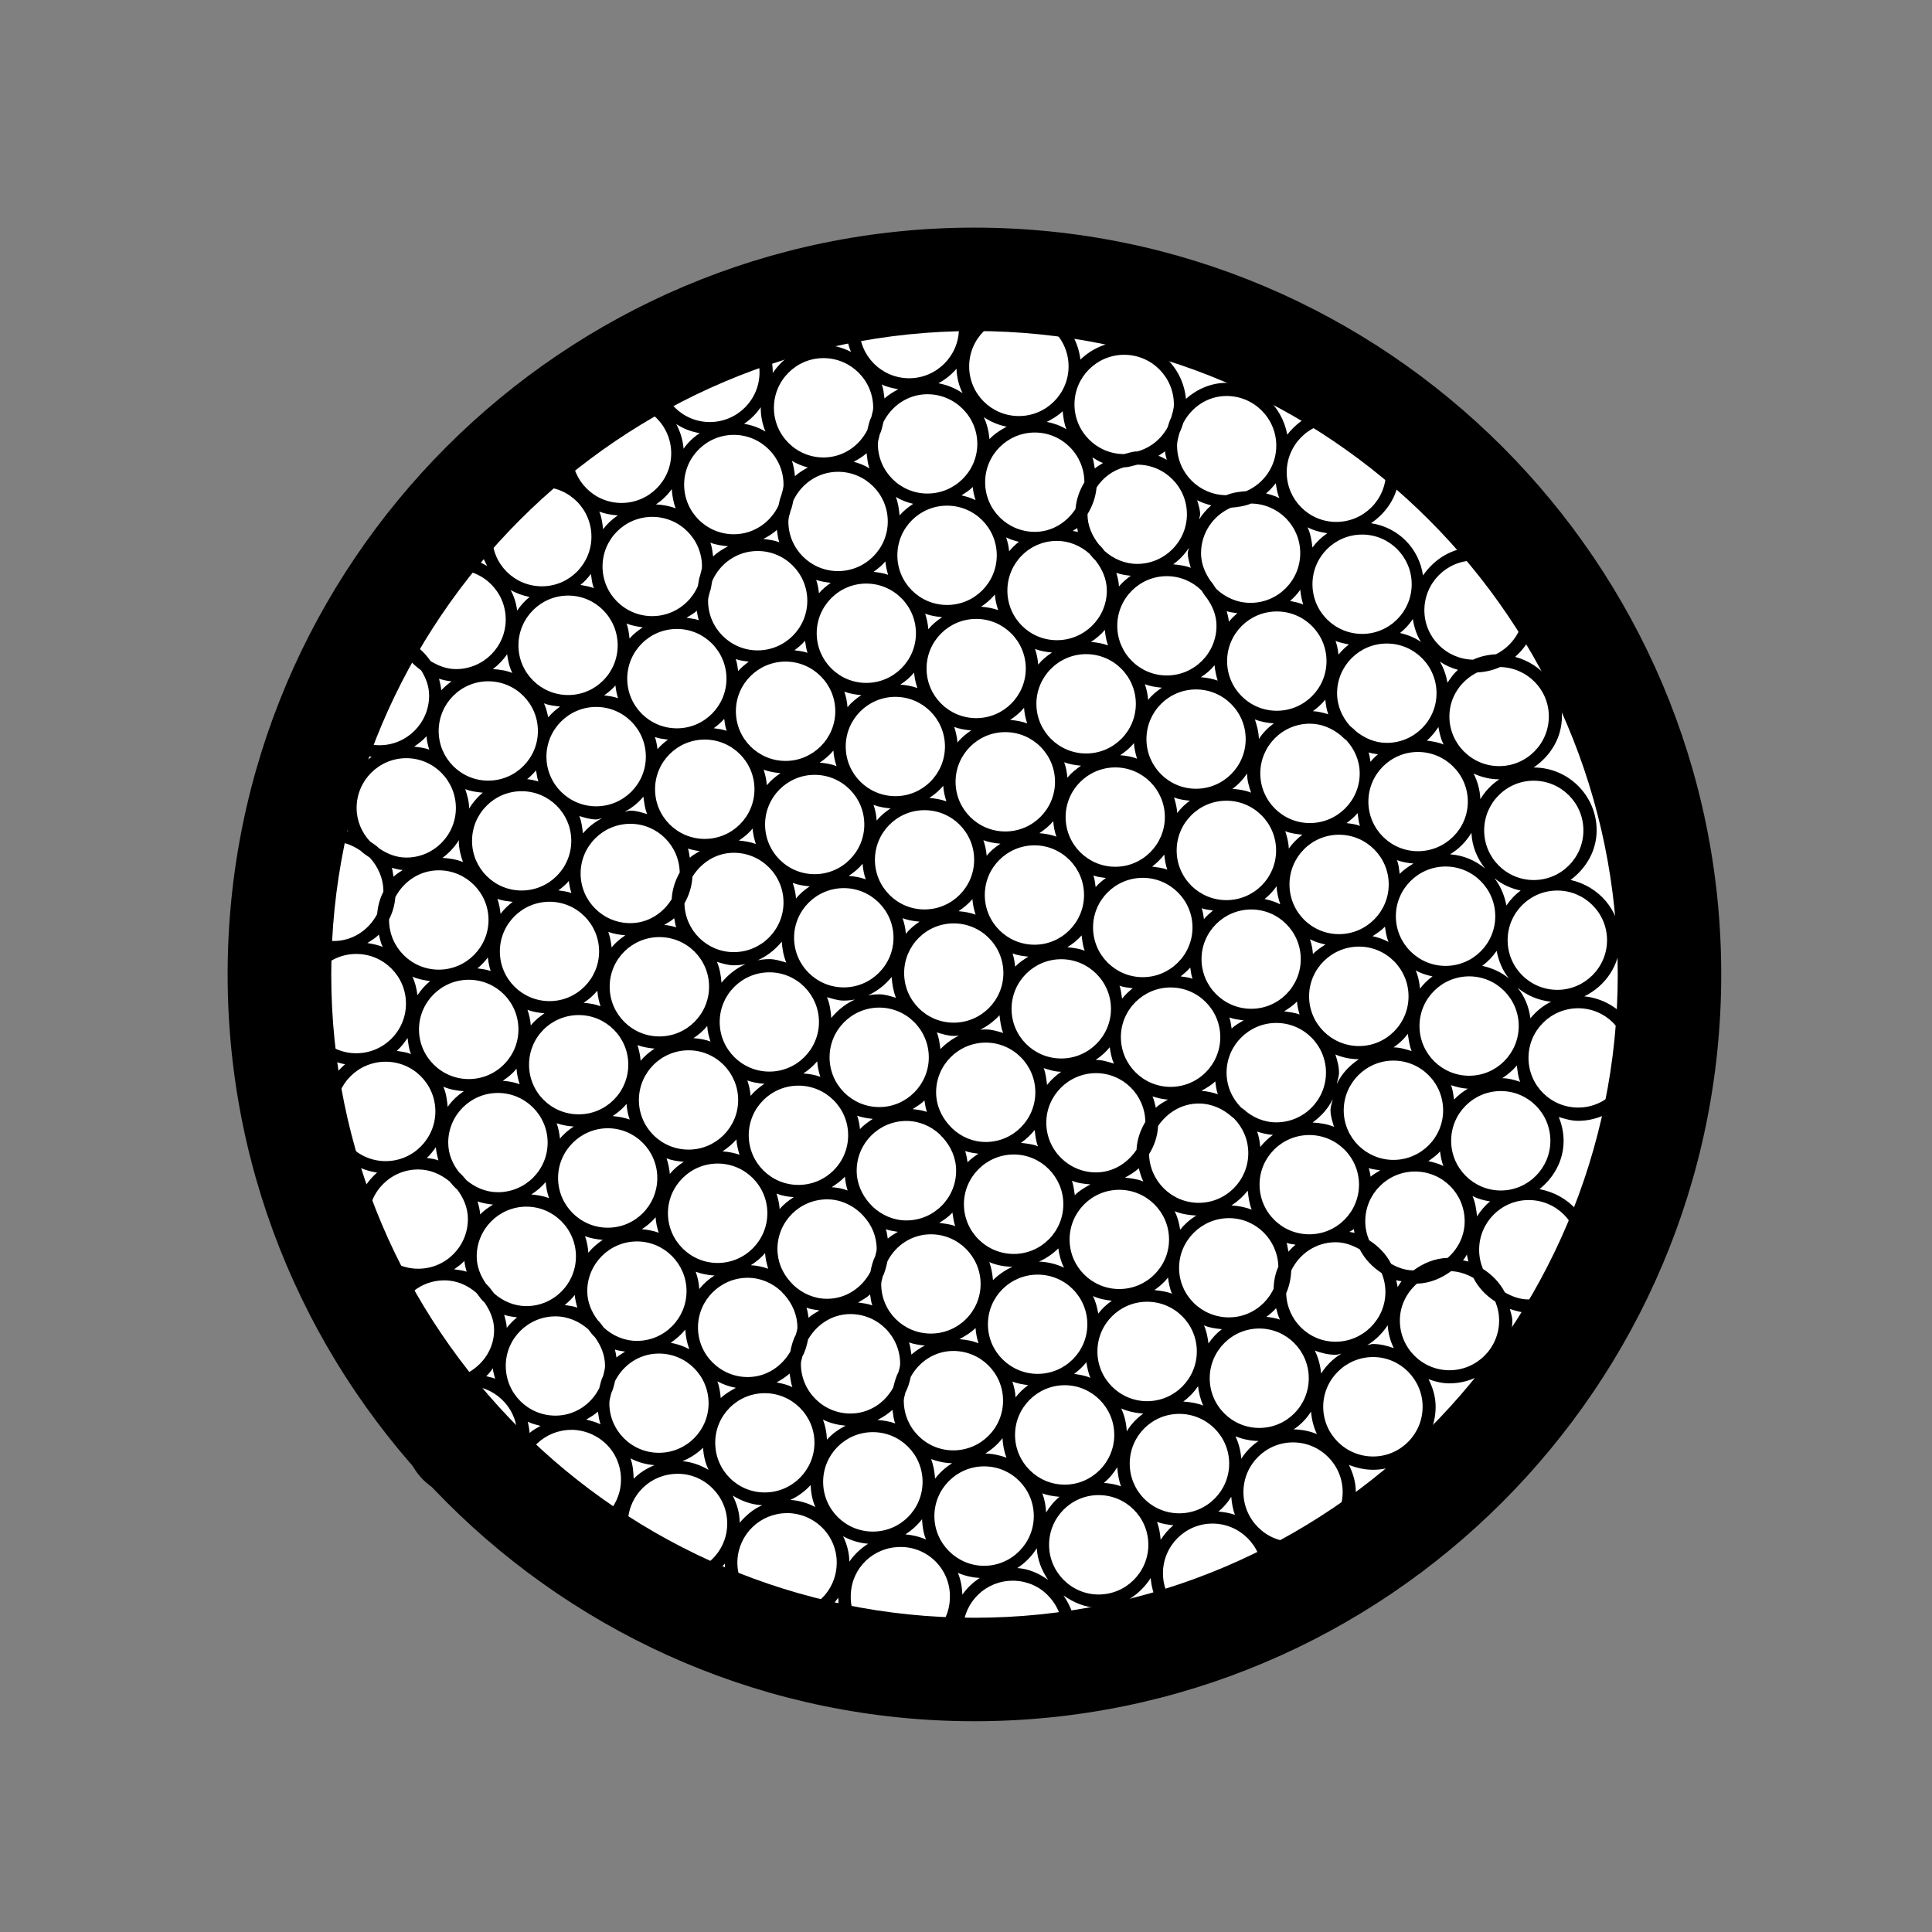
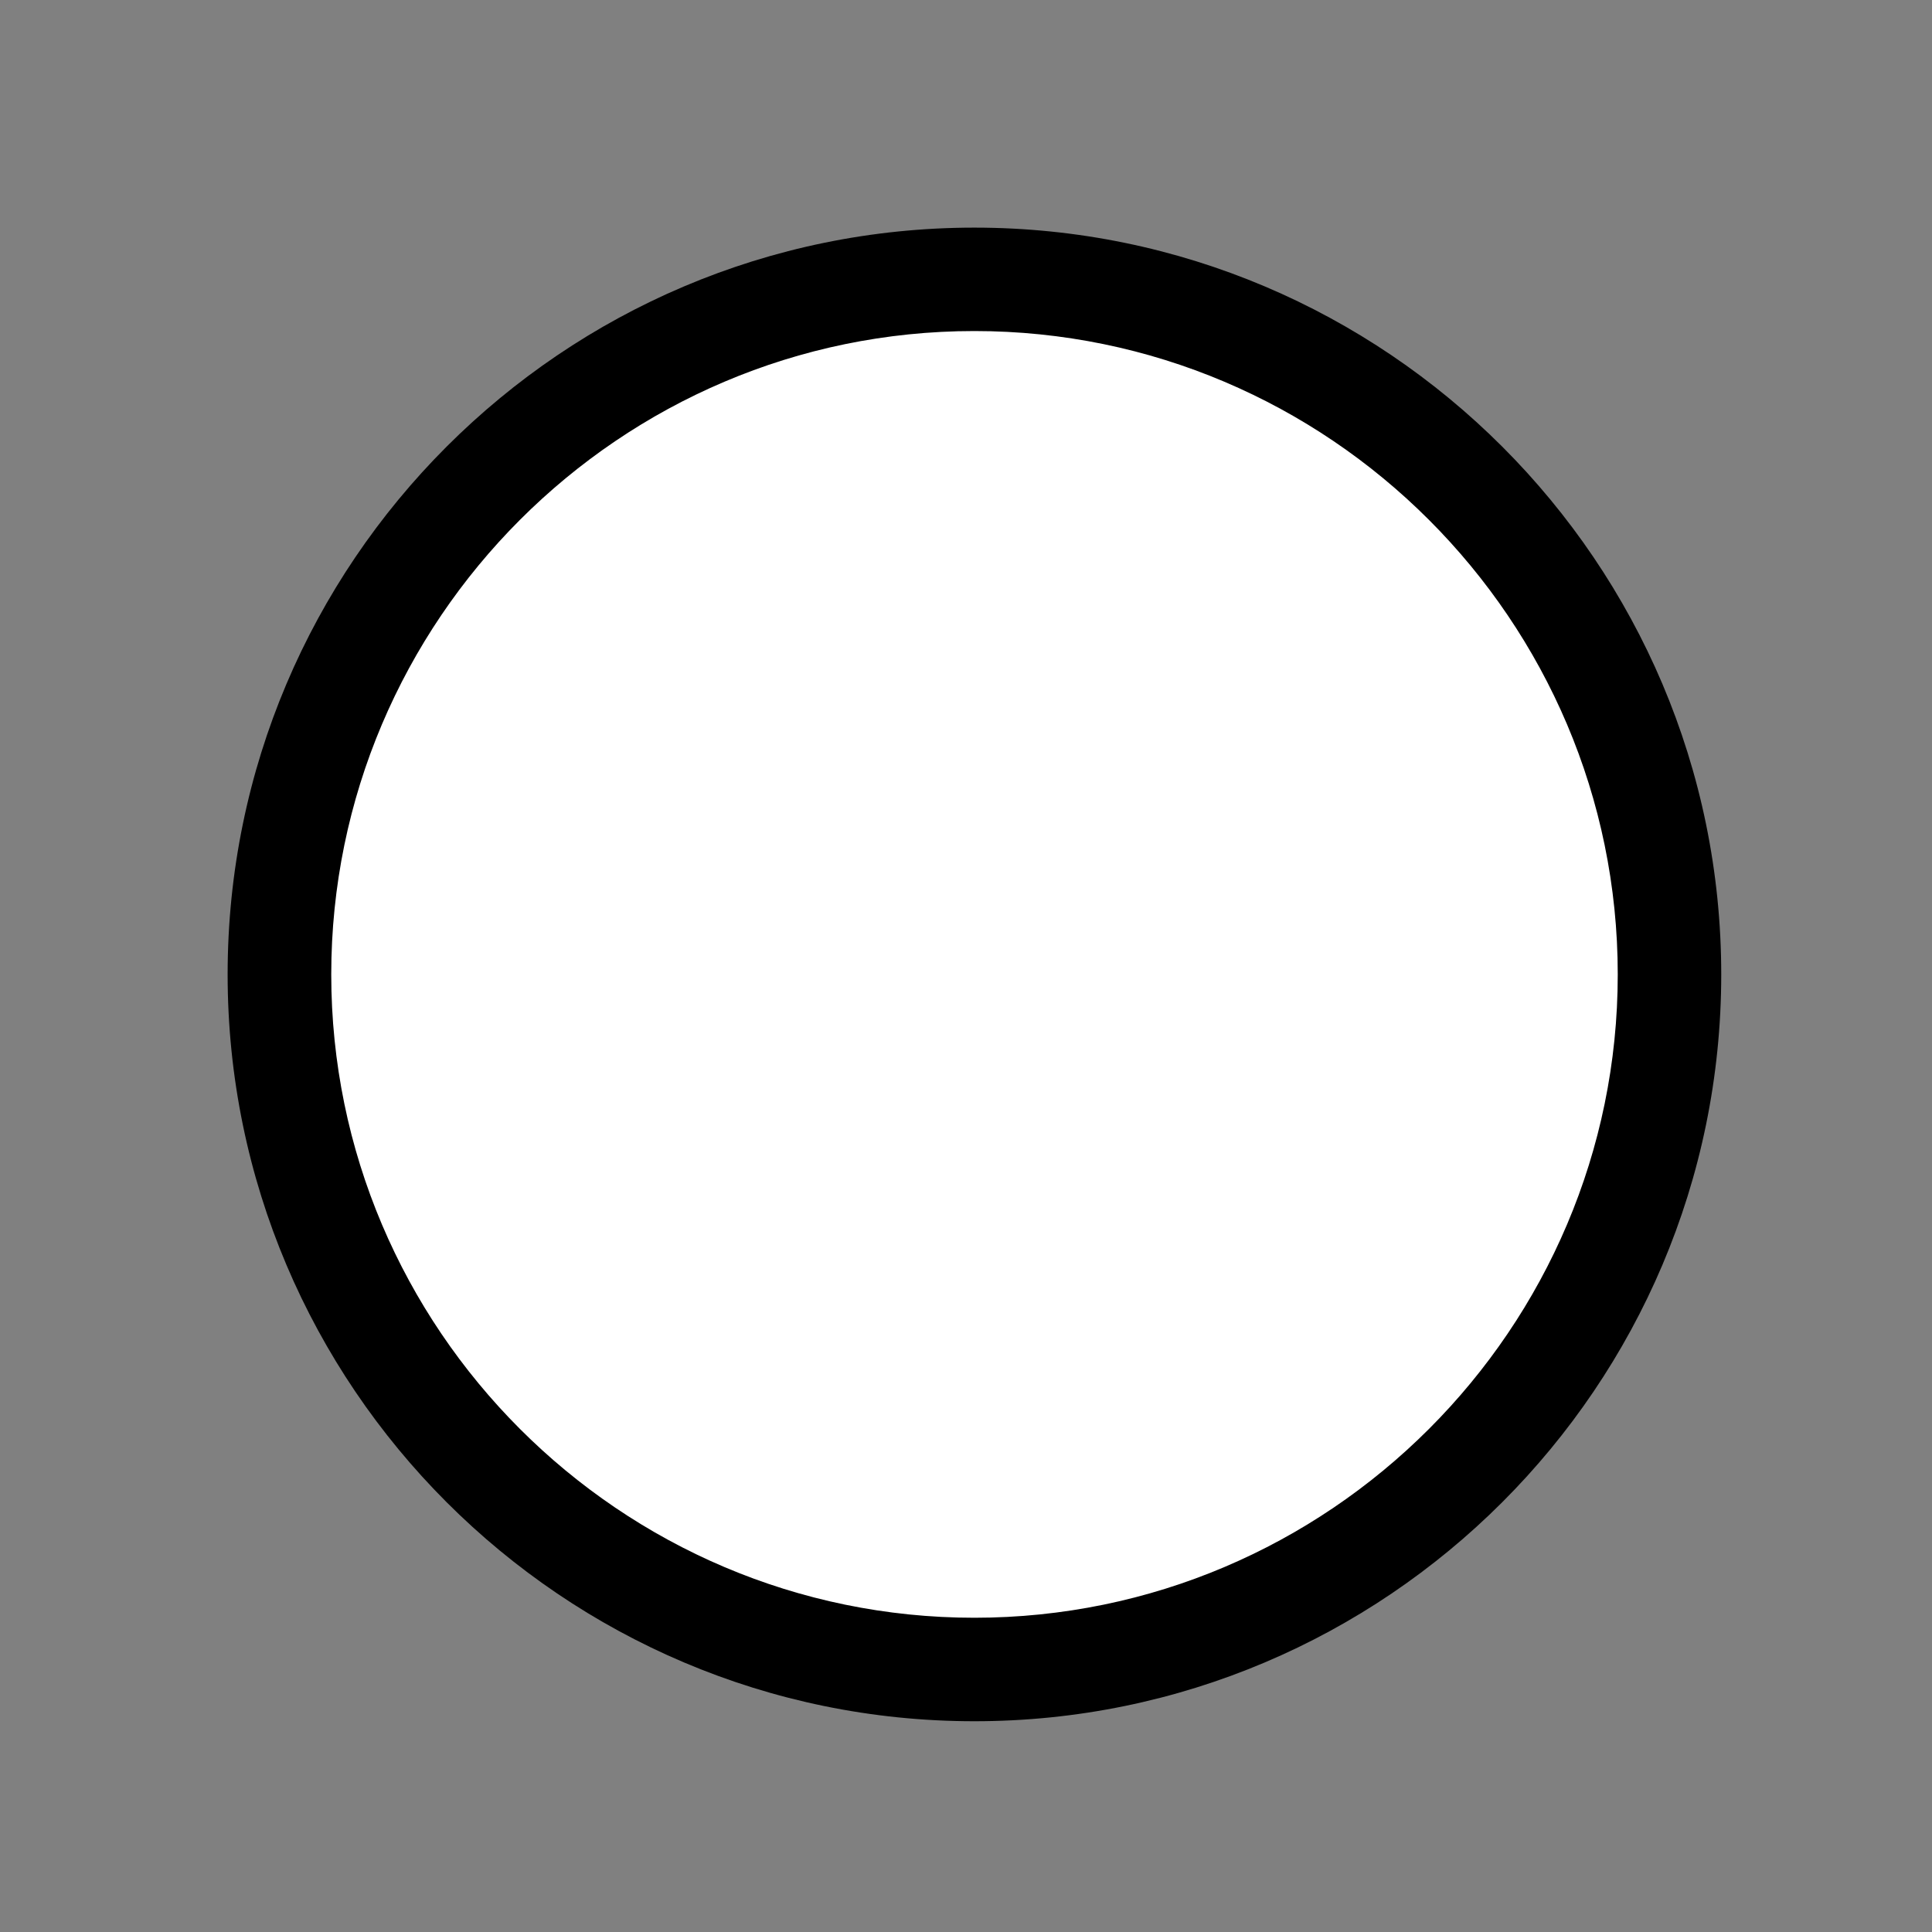
<svg xmlns="http://www.w3.org/2000/svg" version="1.1" id="Réteg_1" x="0px" y="0px" width="55px" height="55px" viewBox="0 0 55 55" enable-background="new 0 0 55 55" xml:space="preserve">
  <rect x="0" y="0" width="55" height="55" fill="#808080" stroke="none" />
  <path fill="#FFFFFF" stroke="#000000" stroke-width="0.25" stroke-miterlimit="10" d="M27.738,46.179  c-10.154,0-18.433-8.284-18.433-18.439c0-10.156,8.278-18.441,18.433-18.441c10.158,0,18.441,8.285,18.441,18.441  C46.18,37.895,37.896,46.179,27.738,46.179z" />
-   <path d="M46.714,30.116c0-0.923-0.712-1.661-1.613-1.752c0.6-0.29,1.02-0.893,1.02-1.6c0-0.854-0.613-1.536-1.41-1.714  c0.436-0.325,0.742-0.824,0.742-1.412c0-0.985-0.802-1.789-1.791-1.789c0,0,0,0.002-0.005,0.002  c0.475-0.323,0.807-0.841,0.807-1.456c0-0.824-0.569-1.49-1.331-1.695c0.371-0.329,0.618-0.795,0.618-1.328  c0-0.987-0.802-1.79-1.786-1.79c-0.613,0-1.128,0.329-1.455,0.8c-0.113-0.776-0.707-1.371-1.479-1.487  c0.471-0.322,0.802-0.836,0.802-1.449c0-0.986-0.807-1.789-1.791-1.789c-0.574,0-1.063,0.292-1.396,0.717  c-0.153-0.832-0.851-1.476-1.727-1.476c-0.445,0-0.847,0.182-1.158,0.456c-0.084-0.908-0.826-1.628-1.757-1.628  c-0.484,0-0.925,0.198-1.247,0.512C30.652,9.345,29.92,8.64,29.005,8.64c-0.545,0-1.02,0.261-1.347,0.648  c-0.039-0.957-0.816-1.725-1.776-1.725c-0.989,0-1.791,0.803-1.791,1.792c0,0.235,0.05,0.457,0.134,0.662  c-0.237-0.119-0.5-0.198-0.782-0.198c-0.608,0-1.123,0.328-1.444,0.798c0-0.005,0-0.01,0-0.015c0-0.987-0.802-1.789-1.791-1.789  c-0.985,0-1.786,0.802-1.786,1.789c0,0.306,0.099,0.58,0.232,0.833c-0.282-0.186-0.599-0.319-0.96-0.319  c-0.985,0-1.786,0.803-1.786,1.789c0,0.254,0.059,0.493,0.153,0.711c-0.198-0.077-0.411-0.128-0.634-0.128  c-0.99,0-1.791,0.803-1.791,1.79c0,0.308,0.099,0.583,0.232,0.836c-0.262-0.156-0.554-0.27-0.886-0.27  c-0.985,0-1.786,0.803-1.786,1.79c0,0.17,0.049,0.321,0.094,0.478c-0.158-0.046-0.312-0.099-0.485-0.099  c-0.985,0-1.786,0.803-1.786,1.789c0,0.906,0.688,1.628,1.563,1.743c-0.475,0.321-0.807,0.839-0.807,1.455  c0,0.236,0.055,0.46,0.134,0.667c-0.134-0.034-0.262-0.085-0.411-0.085c-0.985,0-1.787,0.805-1.787,1.793  c0,0.874,0.639,1.57,1.47,1.724c-0.485,0.32-0.831,0.847-0.831,1.473c0,0.873,0.643,1.571,1.474,1.726  c-0.381,0.326-0.633,0.797-0.633,1.341c0,0.901,0.678,1.618,1.544,1.742c-0.371,0.327-0.619,0.792-0.619,1.321  c0,0.891,0.663,1.599,1.509,1.737c-0.45,0.321-0.762,0.826-0.762,1.425c0,0.792,0.524,1.44,1.232,1.678  c-0.332,0.308-0.554,0.737-0.574,1.228c-0.02,0.48,0.144,0.936,0.465,1.292c0.322,0.352,0.762,0.559,1.237,0.579h0.089  c0.455,0,0.871-0.179,1.188-0.461c0.035,0.916,0.747,1.683,1.682,1.728h0.079c0.49,0,0.931-0.198,1.257-0.515  c0.01,0.936,0.737,1.723,1.688,1.767h0.079c0.55,0,1.02-0.262,1.351-0.648c0.011,0.936,0.737,1.723,1.688,1.767h0.079  c0.614,0,1.134-0.326,1.46-0.796c0.005,0.435,0.148,0.855,0.445,1.178c0.322,0.356,0.762,0.559,1.237,0.579l0.084,0.005  c0.604,0,1.108-0.313,1.435-0.768c0.011,0.421,0.154,0.821,0.436,1.139c0.322,0.356,0.768,0.563,1.242,0.589h0.084  c0.96,0,1.747-0.753,1.786-1.708c0.021-0.396-0.118-0.757-0.336-1.078c0.287,0.202,0.623,0.351,0.999,0.351  c0.634,0,1.163-0.351,1.484-0.846c0.069,0.92,0.817,1.658,1.757,1.658c0.985,0,1.786-0.807,1.786-1.792  c0-0.232-0.049-0.45-0.128-0.653c0.197,0.079,0.41,0.129,0.633,0.129c0.99,0,1.791-0.802,1.791-1.787  c0-0.281-0.079-0.539-0.197-0.776c0.213,0.084,0.445,0.139,0.688,0.139c0.984,0,1.781-0.807,1.781-1.792  c0-0.287-0.079-0.544-0.203-0.787c0.188,0.069,0.382,0.119,0.594,0.119c0.985,0,1.792-0.802,1.792-1.786  c0-0.119-0.045-0.223-0.069-0.332c0.173,0.055,0.346,0.109,0.534,0.109c0.989,0,1.791-0.807,1.791-1.792  c0-0.881-0.648-1.578-1.484-1.727c0.411-0.332,0.688-0.813,0.688-1.376c0-0.243-0.054-0.471-0.138-0.679  c0.178,0.055,0.355,0.109,0.554,0.109C45.912,31.906,46.714,31.104,46.714,30.116z M46.338,30.116c0,0.78-0.633,1.414-1.41,1.414  c-0.782,0-1.415-0.634-1.415-1.414c0-0.779,0.633-1.413,1.415-1.413C45.705,28.703,46.338,29.337,46.338,30.116z M18.039,42.096  c-0.005-0.197-0.024-0.396-0.089-0.579c0.208,0.109,0.436,0.174,0.683,0.193C18.41,41.799,18.208,41.928,18.039,42.096z   M15.076,40.794c-0.005-0.108-0.03-0.212-0.05-0.321c0.114,0.06,0.238,0.084,0.361,0.119C15.278,40.656,15.169,40.71,15.076,40.794z   M10.785,26.605c0.03,0.122,0.055,0.243,0.109,0.354c-0.138-0.063-0.287-0.086-0.435-0.113  C10.573,26.771,10.691,26.705,10.785,26.605z M11.255,25.539c0.238-0.447,0.693-0.763,1.237-0.763c0.777,0,1.415,0.635,1.415,1.412  c0,0.781-0.638,1.416-1.415,1.416c-0.782,0-1.416-0.635-1.416-1.416c0-0.006,0-0.011,0-0.016  C11.176,25.979,11.236,25.766,11.255,25.539z M24.67,12.901c0.02,0.147,0.029,0.299,0.084,0.433  c-0.139-0.085-0.287-0.145-0.45-0.188C24.433,13.074,24.562,13.001,24.67,12.901z M30.252,11.706  c0.02,0.178,0.039,0.356,0.108,0.515c-0.168-0.104-0.356-0.171-0.56-0.211C29.965,11.926,30.123,11.832,30.252,11.706z   M32.003,13.303c0.134,0,0.248-0.048,0.376-0.075c0.777,0.001,1.41,0.633,1.41,1.412c0,0.779-0.638,1.413-1.415,1.413  c-0.356,0-0.673-0.144-0.925-0.363c-0.055-0.068-0.104-0.135-0.169-0.193c-0.188-0.24-0.321-0.53-0.321-0.857c0,0,0-0.001,0-0.002  c0.139-0.229,0.232-0.48,0.258-0.76c0.183-0.28,0.45-0.481,0.781-0.575C31.998,13.302,31.998,13.303,32.003,13.303z M33.166,12.847  c0.005,0.084,0.029,0.164,0.05,0.244c-0.079-0.043-0.153-0.085-0.238-0.116C33.042,12.932,33.106,12.897,33.166,12.847z   M42.275,24.722c-0.277-0.228-0.613-0.374-0.994-0.402c0.252-0.153,0.455-0.358,0.608-0.612  C41.904,24.095,42.053,24.436,42.275,24.722z M43.567,28.99c-0.04-0.327-0.164-0.621-0.361-0.869  c0.267,0.221,0.589,0.359,0.95,0.396C43.923,28.629,43.73,28.792,43.567,28.99z M41.825,30.624c-0.781,0-1.415-0.635-1.415-1.416  c0-0.779,0.634-1.413,1.415-1.413c0.777,0,1.41,0.634,1.41,1.413C43.235,29.989,42.603,30.624,41.825,30.624z M39.668,33.02  c-0.777,0-1.415-0.634-1.415-1.41c0-0.782,0.638-1.417,1.415-1.417c0.781,0,1.415,0.635,1.415,1.417  C41.083,32.386,40.449,33.02,39.668,33.02z M39.331,36.241c0.069,0.163,0.109,0.347,0.109,0.54c0,0.776-0.639,1.415-1.42,1.415  c-0.768,0-1.386-0.619-1.405-1.381c0.089-0.198,0.133-0.416,0.144-0.644c0.228-0.475,0.702-0.807,1.262-0.807  c0.252,0,0.479,0.084,0.688,0.203C38.852,35.846,39.069,36.068,39.331,36.241z M35.848,40.65c-0.776,0-1.41-0.633-1.41-1.415  c0-0.776,0.634-1.415,1.41-1.415c0.782,0,1.41,0.639,1.41,1.415C37.258,40.018,36.63,40.65,35.848,40.65z M33.571,43.081  c-0.781,0-1.41-0.634-1.41-1.416c0-0.781,0.629-1.415,1.41-1.415c0.782,0,1.421,0.634,1.421,1.415  C34.992,42.447,34.354,43.081,33.571,43.081z M30.311,42.265c-0.781,0-1.415-0.639-1.415-1.416c0-0.776,0.634-1.415,1.415-1.415  c0.777,0,1.41,0.639,1.41,1.415C31.721,41.626,31.088,42.265,30.311,42.265z M28.015,44.575c-0.776,0-1.415-0.639-1.415-1.415  c0-0.782,0.639-1.416,1.415-1.416c0.782,0,1.415,0.634,1.415,1.416C29.43,43.937,28.797,44.575,28.015,44.575z M24.848,43.601  c-0.781,0-1.415-0.634-1.415-1.416c0-0.781,0.634-1.415,1.415-1.415c0.782,0,1.416,0.634,1.416,1.415  C26.264,42.967,25.63,43.601,24.848,43.601z M21.771,42.487c-0.782,0-1.41-0.634-1.41-1.416c0-0.776,0.628-1.41,1.41-1.41  c0.776,0,1.415,0.634,1.415,1.41C23.186,41.854,22.547,42.487,21.771,42.487z M18.757,41.358c-0.776,0-1.41-0.633-1.41-1.41  c0-0.104,0.034-0.188,0.055-0.287c0.054-0.109,0.079-0.228,0.108-0.347c0.232-0.46,0.698-0.781,1.247-0.781  c0.782,0,1.415,0.633,1.415,1.415C20.172,40.726,19.539,41.358,18.757,41.358z M17.06,39.518c-0.232,0.46-0.697,0.782-1.247,0.782  c-0.782,0-1.415-0.634-1.415-1.416c0-0.776,0.633-1.41,1.415-1.41c0.361,0,0.683,0.148,0.936,0.371  c0.06,0.074,0.108,0.153,0.183,0.218c0.174,0.237,0.292,0.51,0.292,0.821c0,0.104-0.034,0.188-0.054,0.287  C17.114,39.28,17.09,39.398,17.06,39.518z M11.928,29.307c0-0.782,0.639-1.415,1.416-1.415c0.782,0,1.415,0.633,1.415,1.415  c0,0.777-0.633,1.412-1.415,1.412C12.567,30.719,11.928,30.084,11.928,29.307z M12.488,20.81c0-0.78,0.633-1.415,1.41-1.415  c0.782,0,1.415,0.635,1.415,1.415c0,0.779-0.633,1.413-1.415,1.413C13.121,22.223,12.488,21.589,12.488,20.81z M16.174,16.955  c0.782,0,1.41,0.637,1.41,1.417c0,0.779-0.628,1.414-1.41,1.414c-0.781,0-1.415-0.635-1.415-1.414  C14.759,17.592,15.393,16.955,16.174,16.955z M18.569,14.714c0.781,0,1.415,0.633,1.415,1.413c0,0.094-0.04,0.178-0.055,0.267  c-0.04,0.091-0.04,0.195-0.064,0.295c-0.218,0.5-0.718,0.851-1.296,0.851c-0.782,0-1.416-0.633-1.416-1.412  C17.153,15.347,17.787,14.714,18.569,14.714z M22.587,14.246c0.228-0.479,0.707-0.815,1.271-0.815c0.777,0,1.415,0.633,1.415,1.414  c0,0.78-0.638,1.413-1.415,1.413c-0.782,0-1.415-0.633-1.415-1.413c0-0.109,0.039-0.205,0.064-0.307  C22.547,14.446,22.563,14.345,22.587,14.246z M27.693,13.862c0.01,0.131,0.039,0.254,0.079,0.375  c-0.129-0.065-0.263-0.102-0.4-0.135C27.485,14.027,27.6,13.961,27.693,13.862z M29.46,12.313c0.776,0,1.41,0.635,1.41,1.416v0.002  c-0.139,0.229-0.228,0.48-0.253,0.76c-0.252,0.382-0.668,0.65-1.157,0.65c-0.782,0-1.415-0.633-1.415-1.413  C28.045,12.948,28.678,12.313,29.46,12.313z M37.763,18.821c0,0.779-0.633,1.413-1.415,1.413s-1.415-0.634-1.415-1.413  c0-0.78,0.633-1.414,1.415-1.414S37.763,18.041,37.763,18.821z M39.479,18.32c0.782,0,1.416,0.635,1.416,1.414  c0,0.78-0.634,1.414-1.416,1.414c-0.341,0-0.638-0.136-0.886-0.337c-0.044-0.05-0.099-0.091-0.153-0.137  c-0.228-0.25-0.376-0.575-0.376-0.94C38.064,18.955,38.698,18.32,39.479,18.32z M41.152,27.497c-0.777,0-1.415-0.634-1.415-1.413  c0-0.781,0.638-1.416,1.415-1.416c0.782,0,1.415,0.635,1.415,1.416C42.567,26.863,41.935,27.497,41.152,27.497z M37.273,35.138  c-0.782,0-1.416-0.634-1.416-1.415c0-0.777,0.634-1.411,1.416-1.411c0.781,0,1.415,0.634,1.415,1.411  C38.688,34.504,38.055,35.138,37.273,35.138z M36.679,35.633c-0.02-0.084-0.024-0.173-0.054-0.253  c0.079,0.035,0.168,0.035,0.257,0.055C36.808,35.494,36.743,35.559,36.679,35.633z M17.55,38.646  c-0.01-0.079-0.025-0.153-0.045-0.228c0.089,0.034,0.193,0.04,0.292,0.06C17.713,38.533,17.624,38.577,17.55,38.646z M16.718,36.756  c0-0.776,0.634-1.415,1.416-1.415c0.776,0,1.41,0.639,1.41,1.415c0,0.782-0.634,1.416-1.41,1.416c-0.366,0-0.693-0.148-0.945-0.377  c-0.055-0.074-0.104-0.148-0.173-0.212C16.842,37.35,16.718,37.073,16.718,36.756z M15.887,33.534c0-0.776,0.639-1.415,1.415-1.415  c0.782,0,1.41,0.639,1.41,1.415c0,0.782-0.628,1.416-1.41,1.416C16.525,34.95,15.887,34.316,15.887,33.534z M15.061,30.308  c0-0.778,0.629-1.411,1.415-1.411c0.777,0,1.41,0.633,1.41,1.411c0,0.782-0.633,1.415-1.41,1.415  C15.689,31.723,15.061,31.09,15.061,30.308z M15.645,25.671c0.776,0,1.41,0.636,1.41,1.415s-0.634,1.414-1.41,1.414  c-0.782,0-1.415-0.635-1.415-1.414S14.863,25.671,15.645,25.671z M19.836,17.385c0.015,0.092,0.029,0.186,0.059,0.272  c-0.113-0.041-0.232-0.052-0.351-0.07C19.643,17.52,19.752,17.469,19.836,17.385z M20.276,16.539c0.218-0.5,0.712-0.853,1.291-0.853  c0.782,0,1.415,0.635,1.415,1.416c0,0.779-0.633,1.413-1.415,1.413c-0.776,0-1.41-0.634-1.41-1.413c0-0.096,0.034-0.178,0.055-0.269  C20.251,16.743,20.251,16.638,20.276,16.539z M25.204,15.983c0.015,0.131,0.04,0.26,0.079,0.381  c-0.128-0.05-0.271-0.067-0.415-0.084C24.991,16.191,25.105,16.1,25.204,15.983z M26.961,14.395c0.782,0,1.415,0.635,1.415,1.414  s-0.633,1.413-1.415,1.413s-1.415-0.634-1.415-1.413S26.179,14.395,26.961,14.395z M31.454,17.931  c0.01,0.154,0.039,0.302,0.089,0.442c-0.153-0.057-0.316-0.084-0.485-0.098C31.206,18.177,31.34,18.067,31.454,17.931z   M34.576,18.938c0.015,0.152,0.045,0.298,0.089,0.438c-0.148-0.056-0.312-0.083-0.479-0.097  C34.334,19.182,34.468,19.073,34.576,18.938z M38.332,21.078c0.228,0.251,0.376,0.576,0.376,0.94c0,0.779-0.639,1.413-1.42,1.413  c-0.777,0-1.41-0.634-1.41-1.413c0-0.781,0.633-1.416,1.41-1.416c0.341,0,0.643,0.137,0.886,0.337  C38.223,20.991,38.277,21.032,38.332,21.078z M38.688,29.779c-0.782,0-1.421-0.636-1.421-1.415c0-0.781,0.639-1.416,1.421-1.416  c0.776,0,1.41,0.635,1.41,1.416C40.099,29.144,39.465,29.779,38.688,29.779z M31.266,37.395c-0.034-0.178-0.074-0.347-0.153-0.5  c0.168,0.079,0.352,0.114,0.539,0.134C31.503,37.132,31.375,37.251,31.266,37.395z M29.539,39.111c-0.777,0-1.415-0.633-1.415-1.41  c0-0.787,0.638-1.415,1.415-1.415c0.781,0,1.415,0.628,1.415,1.415C30.954,38.479,30.32,39.111,29.539,39.111z M25.946,38.563  c-0.02-0.119-0.029-0.237-0.069-0.347c0.139,0.05,0.297,0.074,0.45,0.089C26.189,38.379,26.061,38.459,25.946,38.563z   M23.018,37.514c-0.016-0.095-0.025-0.193-0.06-0.287c0.118,0.044,0.247,0.059,0.371,0.079C23.22,37.37,23.111,37.429,23.018,37.514  z M22.498,38.479c-0.248,0.426-0.688,0.723-1.213,0.723c-0.776,0-1.415-0.634-1.415-1.411c0-0.781,0.639-1.415,1.415-1.415  c0.371,0,0.698,0.148,0.95,0.381c0.03,0.035,0.06,0.069,0.094,0.1c0.223,0.252,0.371,0.573,0.371,0.935  c0,0.069-0.029,0.134-0.044,0.203C22.577,38.142,22.532,38.305,22.498,38.479z M17.945,23.452c0.767,0,1.391,0.62,1.405,1.386  c-0.129,0.23-0.213,0.481-0.228,0.759c-0.247,0.4-0.673,0.683-1.178,0.683c-0.781,0-1.415-0.634-1.415-1.413  S17.164,23.452,17.945,23.452z M15.556,21.541c0-0.781,0.638-1.416,1.415-1.416c0.781,0,1.415,0.635,1.415,1.416  c0,0.779-0.634,1.413-1.415,1.413C16.193,22.954,15.556,22.32,15.556,21.541z M19.271,17.905c0.777,0,1.41,0.635,1.41,1.416  c0,0.779-0.633,1.413-1.41,1.413c-0.782,0-1.415-0.634-1.415-1.413C17.856,18.54,18.489,17.905,19.271,17.905z M22.918,18.24  c0.016,0.118,0.035,0.234,0.069,0.345c-0.113-0.043-0.242-0.056-0.371-0.074C22.73,18.428,22.829,18.345,22.918,18.24z   M24.66,16.613c0.781,0,1.415,0.636,1.415,1.415s-0.634,1.413-1.415,1.413c-0.777,0-1.41-0.634-1.41-1.413  S23.883,16.613,24.66,16.613z M29.202,19.031c0,0.78-0.633,1.413-1.41,1.413c-0.781,0-1.415-0.633-1.415-1.413  c0-0.779,0.634-1.412,1.415-1.412C28.569,17.619,29.202,18.252,29.202,19.031z M30.92,18.622c0.781,0,1.415,0.635,1.415,1.415  s-0.634,1.413-1.415,1.413c-0.777,0-1.416-0.633-1.416-1.413S30.143,18.622,30.92,18.622z M34.047,19.627  c0.781,0,1.415,0.633,1.415,1.414c0,0.779-0.634,1.413-1.415,1.413c-0.777,0-1.41-0.634-1.41-1.413  C32.637,20.26,33.27,19.627,34.047,19.627z M39.534,25.178c0,0.78-0.639,1.415-1.415,1.415c-0.782,0-1.41-0.635-1.41-1.415  s0.628-1.415,1.41-1.415C38.896,23.763,39.534,24.397,39.534,25.178z M35.536,32.827c0,0.781-0.634,1.415-1.41,1.415  c-0.771,0-1.396-0.619-1.415-1.386c0.148-0.237,0.242-0.505,0.257-0.802c0.258-0.376,0.668-0.639,1.158-0.639  c0.361,0,0.683,0.148,0.936,0.371c0.02,0.021,0.049,0.035,0.069,0.055C35.383,32.1,35.536,32.445,35.536,32.827z M31.864,36.696  c-0.781,0-1.415-0.633-1.415-1.41c0-0.782,0.634-1.415,1.415-1.415c0.777,0,1.416,0.633,1.416,1.415  C33.28,36.063,32.642,36.696,31.864,36.696z M28.268,36.444c-0.015-0.178-0.045-0.352-0.104-0.515  c0.203,0.089,0.426,0.129,0.658,0.134C28.613,36.157,28.426,36.286,28.268,36.444z M26.501,37.964c-0.782,0-1.415-0.629-1.415-1.411  c0-0.068,0.029-0.133,0.039-0.202c0.069-0.139,0.104-0.287,0.139-0.445c0.232-0.451,0.692-0.768,1.237-0.768  c0.776,0,1.415,0.634,1.415,1.415C27.916,37.335,27.277,37.964,26.501,37.964z M24.779,36.207c-0.238,0.45-0.693,0.767-1.232,0.767  c-0.371,0-0.703-0.153-0.955-0.386c-0.029-0.035-0.06-0.064-0.089-0.094c-0.228-0.253-0.371-0.574-0.371-0.936  c0-0.782,0.633-1.415,1.415-1.415c0.366,0,0.697,0.153,0.95,0.386c0.029,0.029,0.06,0.064,0.089,0.094  c0.228,0.247,0.371,0.569,0.371,0.936c0,0.069-0.029,0.129-0.04,0.198C24.848,35.895,24.809,36.049,24.779,36.207z M19.015,34.539  c0-0.782,0.638-1.415,1.415-1.415c0.781,0,1.415,0.633,1.415,1.415c0,0.777-0.634,1.415-1.415,1.415  C19.652,35.954,19.015,35.316,19.015,34.539z M18.188,31.317c0-0.782,0.634-1.417,1.416-1.417c0.776,0,1.41,0.635,1.41,1.417  c0,0.776-0.634,1.41-1.41,1.41C18.821,32.728,18.188,32.094,18.188,31.317z M17.356,28.089c0-0.779,0.634-1.412,1.415-1.412  c0.782,0,1.415,0.633,1.415,1.412c0,0.78-0.633,1.416-1.415,1.416C17.99,29.505,17.356,28.869,17.356,28.089z M19.192,26.139  c0.024,0.085,0.024,0.179,0.06,0.26c-0.109-0.032-0.223-0.06-0.342-0.069C19.009,26.266,19.113,26.218,19.192,26.139z   M20.617,20.464c0.015,0.117,0.03,0.231,0.069,0.341c-0.118-0.043-0.242-0.056-0.366-0.074  C20.43,20.648,20.528,20.567,20.617,20.464z M22.364,18.834c0.776,0,1.415,0.635,1.415,1.414s-0.639,1.414-1.415,1.414  c-0.782,0-1.415-0.635-1.415-1.414S21.582,18.834,22.364,18.834z M26.021,19.147c0.016,0.154,0.045,0.3,0.095,0.44  c-0.153-0.057-0.317-0.084-0.485-0.098C25.778,19.393,25.912,19.284,26.021,19.147z M35.62,28.718c-0.776,0-1.415-0.634-1.415-1.414  c0-0.779,0.639-1.413,1.415-1.413c0.777,0,1.41,0.634,1.41,1.413C37.03,28.084,36.397,28.718,35.62,28.718z M33.324,30.941  c-0.776,0-1.415-0.634-1.415-1.417c0-0.777,0.639-1.413,1.415-1.413c0.782,0,1.415,0.636,1.415,1.413  C34.739,30.308,34.106,30.941,33.324,30.941z M32.903,31.535c-0.029-0.109-0.044-0.223-0.094-0.322  c0.144,0.045,0.287,0.08,0.44,0.09C33.126,31.372,33.003,31.441,32.903,31.535z M30.598,34.024  c-0.024-0.139-0.034-0.282-0.084-0.411c0.163,0.069,0.347,0.089,0.529,0.104C30.88,33.807,30.722,33.896,30.598,34.024z   M28.861,35.697c-0.782,0-1.42-0.634-1.42-1.416c0-0.776,0.638-1.415,1.42-1.415c0.776,0,1.41,0.639,1.41,1.415  C30.271,35.063,29.638,35.697,28.861,35.697z M25.273,35.262c-0.015-0.089-0.024-0.179-0.055-0.268  c0.109,0.04,0.229,0.055,0.342,0.074C25.462,35.128,25.357,35.183,25.273,35.262z M22.196,34.42c-0.011-0.153-0.045-0.297-0.09-0.44  c0.153,0.06,0.322,0.089,0.49,0.1C22.448,34.178,22.31,34.281,22.196,34.42z M19.712,24.96c0.247-0.4,0.673-0.683,1.178-0.683  c0.781,0,1.415,0.635,1.415,1.414s-0.634,1.414-1.415,1.414c-0.767,0-1.391-0.621-1.405-1.387  C19.613,25.488,19.697,25.239,19.712,24.96z M23.725,21.367c0.01,0.155,0.04,0.301,0.089,0.442  c-0.153-0.058-0.316-0.085-0.479-0.098C23.482,21.612,23.611,21.505,23.725,21.367z M25.491,19.838c0.777,0,1.41,0.634,1.41,1.414  s-0.633,1.413-1.41,1.413c-0.781,0-1.415-0.633-1.415-1.413S24.71,19.838,25.491,19.838z M29.984,23.377  c0.01,0.153,0.039,0.299,0.089,0.44c-0.153-0.057-0.316-0.084-0.484-0.098C29.737,23.62,29.87,23.513,29.984,23.377z M33.146,24.328  c0.01,0.149,0.039,0.293,0.084,0.431c-0.134-0.057-0.287-0.066-0.431-0.089C32.929,24.57,33.042,24.461,33.146,24.328z   M32.354,32.732c-0.257,0.381-0.668,0.644-1.153,0.644c-0.776,0-1.415-0.634-1.415-1.415c0-0.777,0.639-1.411,1.415-1.411  c0.768,0,1.391,0.619,1.405,1.386C32.463,32.174,32.369,32.44,32.354,32.732z M27.545,33.089c-0.015-0.108-0.035-0.218-0.069-0.321  c0.119,0.039,0.247,0.06,0.376,0.074C27.743,32.921,27.634,32.99,27.545,33.089z M24.482,32.144  c-0.016-0.129-0.035-0.257-0.08-0.381c0.144,0.05,0.292,0.074,0.445,0.089C24.715,31.94,24.591,32.025,24.482,32.144z M22.73,33.732  c-0.782,0-1.415-0.634-1.415-1.415c0-0.777,0.633-1.411,1.415-1.411c0.781,0,1.415,0.634,1.415,1.411  C24.146,33.099,23.512,33.732,22.73,33.732z M20.488,29.094c0-0.779,0.634-1.414,1.416-1.414c0.776,0,1.41,0.635,1.41,1.414  c0,0.777-0.634,1.412-1.41,1.412C21.122,30.506,20.488,29.871,20.488,29.094z M23.19,22.058c0.782,0,1.415,0.635,1.415,1.414  c0,0.78-0.633,1.414-1.415,1.414c-0.776,0-1.41-0.634-1.41-1.414C21.78,22.692,22.414,22.058,23.19,22.058z M27.732,24.477  c0,0.779-0.633,1.413-1.415,1.413c-0.776,0-1.41-0.634-1.41-1.413s0.634-1.413,1.41-1.413C27.1,23.063,27.732,23.697,27.732,24.477z   M29.45,24.065c0.776,0,1.41,0.635,1.41,1.415c0,0.779-0.634,1.414-1.41,1.414c-0.782,0-1.415-0.635-1.415-1.414  C28.035,24.7,28.668,24.065,29.45,24.065z M32.532,24.99c0.777,0,1.416,0.634,1.416,1.413c0,0.78-0.639,1.415-1.416,1.415  c-0.781,0-1.415-0.635-1.415-1.415C31.117,25.624,31.751,24.99,32.532,24.99z M30.212,30.133c-0.782,0-1.415-0.633-1.415-1.412  c0-0.78,0.633-1.414,1.415-1.414c0.777,0,1.415,0.634,1.415,1.414C31.627,29.5,30.989,30.133,30.212,30.133z M29.807,30.887  c-0.021-0.163-0.035-0.332-0.095-0.48c0.158,0.05,0.322,0.104,0.5,0.104l0.005-0.005C30.059,30.614,29.925,30.738,29.807,30.887z   M26.772,29.866c-0.024-0.163-0.039-0.327-0.104-0.476c0.158,0.045,0.312,0.1,0.48,0.1c0.52,0,0.979-0.233,1.306-0.589  c0.021,0.173,0.04,0.351,0.104,0.504c-0.164-0.047-0.322-0.099-0.495-0.099C27.555,29.307,27.1,29.524,26.772,29.866z   M25.031,31.516c-0.782,0-1.415-0.639-1.415-1.417c0-0.779,0.633-1.415,1.415-1.415c0.776,0,1.41,0.636,1.41,1.415  C26.441,30.877,25.808,31.516,25.031,31.516z M24.557,24.589c0.01,0.155,0.039,0.304,0.089,0.444  c-0.153-0.057-0.317-0.084-0.485-0.098C24.309,24.837,24.442,24.728,24.557,24.589z M28.9,27.519  c-0.015-0.13-0.034-0.256-0.074-0.376c0.139,0.054,0.292,0.074,0.45,0.091C29.138,27.318,29.01,27.402,28.9,27.519z M28.564,27.701  c0,0.779-0.634,1.412-1.415,1.412c-0.777,0-1.41-0.633-1.41-1.412c0-0.781,0.633-1.414,1.41-1.414  C27.931,26.287,28.564,26.92,28.564,27.701z M25.788,26.584c-0.01-0.156-0.044-0.304-0.094-0.445  c0.153,0.057,0.316,0.084,0.484,0.099C26.03,26.336,25.897,26.445,25.788,26.584z M25.383,27.813  c0.015,0.207,0.049,0.409,0.123,0.593c-0.153-0.045-0.307-0.1-0.475-0.1c-0.56,0-1.039,0.272-1.366,0.674  c-0.015-0.208-0.044-0.411-0.123-0.592c0.158,0.042,0.307,0.097,0.479,0.097C24.576,28.485,25.056,28.213,25.383,27.813z   M23.265,30.213c0.01,0.154,0.04,0.303,0.089,0.441c-0.153-0.055-0.316-0.084-0.484-0.094C23.018,30.461,23.15,30.348,23.265,30.213  z M30.88,27.066c-0.153-0.063-0.326-0.082-0.495-0.1c0.153-0.096,0.287-0.201,0.406-0.337C30.811,26.779,30.825,26.932,30.88,27.066  z M27.772,26.038c-0.153-0.057-0.316-0.084-0.485-0.098c0.148-0.1,0.282-0.208,0.396-0.344  C27.693,25.75,27.728,25.897,27.772,26.038z M24.957,23.359c-0.01-0.154-0.04-0.303-0.089-0.445  c0.153,0.057,0.316,0.085,0.484,0.099C25.204,23.112,25.07,23.222,24.957,23.359z M23.052,25.232  c-0.148,0.1-0.282,0.209-0.391,0.347c-0.01-0.154-0.045-0.302-0.094-0.444C22.721,25.191,22.884,25.219,23.052,25.232z   M24.021,25.283c0.777,0,1.415,0.634,1.415,1.413s-0.638,1.413-1.415,1.413c-0.781,0-1.415-0.634-1.415-1.413  S23.24,25.283,24.021,25.283z M26.317,31.327c0.016,0.114,0.035,0.223,0.069,0.326c-0.128-0.044-0.267-0.063-0.405-0.079  C26.1,31.495,26.224,31.426,26.317,31.327z M26.649,31.095c0-0.777,0.633-1.414,1.415-1.414c0.776,0,1.41,0.637,1.41,1.414  c0,0.782-0.634,1.415-1.41,1.415c-0.371,0-0.703-0.148-0.955-0.386c-0.029-0.03-0.06-0.064-0.089-0.094  C26.793,31.777,26.649,31.456,26.649,31.095z M29.455,32.169c0.02,0.158,0.034,0.321,0.094,0.465  c-0.148-0.064-0.316-0.079-0.485-0.099C29.212,32.431,29.341,32.312,29.455,32.169z M31.201,30.173c-0.005,0-0.005,0-0.01,0  c0.153-0.102,0.287-0.218,0.401-0.361c0.024,0.163,0.054,0.321,0.118,0.467C31.548,30.228,31.38,30.173,31.201,30.173z   M31.943,28.431c-0.02-0.124-0.029-0.257-0.074-0.371c0.114,0.047,0.248,0.055,0.377,0.074  C32.132,28.223,32.033,28.319,31.943,28.431z M33.884,27.544c0.015,0.108,0.029,0.218,0.064,0.319  c-0.109-0.04-0.223-0.05-0.337-0.068C33.71,27.717,33.8,27.639,33.884,27.544z M34.274,26.163c-0.015-0.105-0.029-0.209-0.064-0.309  c0.099,0.043,0.213,0.044,0.321,0.068C34.438,25.997,34.354,26.071,34.274,26.163z M31.191,25.254  c-0.015-0.113-0.029-0.226-0.064-0.331c0.109,0.043,0.233,0.054,0.356,0.072C31.375,25.074,31.275,25.153,31.191,25.254z   M28.089,24.361c-0.015-0.154-0.044-0.302-0.094-0.442c0.153,0.057,0.316,0.085,0.485,0.099  C28.332,24.115,28.198,24.225,28.089,24.361z M26.456,22.716c0.148-0.099,0.282-0.208,0.396-0.345  c0.01,0.154,0.044,0.301,0.089,0.442C26.788,22.757,26.624,22.729,26.456,22.716z M21.83,22.354  c-0.011-0.154-0.045-0.302-0.09-0.443c0.153,0.058,0.317,0.085,0.48,0.099C22.077,22.107,21.943,22.216,21.83,22.354z   M21.424,23.587c0.015,0.153,0.045,0.3,0.094,0.44c-0.153-0.057-0.316-0.083-0.484-0.098C21.182,23.832,21.315,23.724,21.424,23.587  z M20.89,27.48c0.559,0,1.039-0.272,1.365-0.673c0.016,0.208,0.05,0.412,0.129,0.595c-0.158-0.044-0.312-0.098-0.479-0.098  c-0.56,0-1.039,0.271-1.366,0.673c-0.015-0.209-0.05-0.411-0.129-0.595C20.568,27.428,20.722,27.48,20.89,27.48z M20.133,29.208  c0.01,0.153,0.044,0.302,0.094,0.442c-0.153-0.057-0.316-0.084-0.485-0.096C19.89,29.455,20.023,29.344,20.133,29.208z   M21.761,30.853c-0.148,0.099-0.282,0.207-0.392,0.346c-0.015-0.153-0.044-0.302-0.094-0.44  C21.429,30.813,21.592,30.842,21.761,30.853z M20.964,32.436c0.01,0.153,0.045,0.297,0.089,0.44  c-0.153-0.06-0.316-0.084-0.484-0.099C20.717,32.678,20.85,32.569,20.964,32.436z M24.052,33.5c0.015,0.134,0.034,0.262,0.079,0.391  c-0.144-0.055-0.297-0.084-0.455-0.094C23.813,33.708,23.942,33.618,24.052,33.5z M24.388,33.326c0-0.781,0.634-1.415,1.415-1.415  c0.366,0,0.698,0.148,0.95,0.381c0.03,0.035,0.06,0.069,0.094,0.1c0.224,0.252,0.372,0.573,0.372,0.935  c0,0.782-0.634,1.416-1.416,1.416c-0.371,0-0.702-0.153-0.955-0.387c-0.029-0.029-0.054-0.063-0.089-0.094  C24.536,34.015,24.388,33.688,24.388,33.326z M27.114,34.52c0.02,0.133,0.035,0.262,0.079,0.386  c-0.139-0.06-0.302-0.069-0.455-0.094C26.877,34.727,27.006,34.638,27.114,34.52z M32.419,33.257  c0.034,0.129,0.069,0.258,0.129,0.377c-0.164-0.069-0.347-0.09-0.524-0.109C32.161,33.45,32.305,33.366,32.419,33.257z   M36.446,25.745c-0.139-0.074-0.287-0.116-0.445-0.152c0.134-0.105,0.243-0.226,0.342-0.364  C36.348,25.411,36.393,25.58,36.446,25.745z M36.328,24.211c0,0.779-0.634,1.414-1.415,1.414c-0.782,0-1.416-0.635-1.416-1.414  c0-0.781,0.634-1.416,1.416-1.416C35.694,22.795,36.328,23.43,36.328,24.211z M33.513,23.145c-0.01-0.155-0.045-0.301-0.09-0.442  c0.139,0.054,0.292,0.076,0.451,0.091C33.735,22.895,33.616,23.008,33.513,23.145z M33.161,23.261c0,0.779-0.634,1.414-1.41,1.414  c-0.782,0-1.415-0.635-1.415-1.414s0.633-1.414,1.415-1.414C32.527,21.847,33.161,22.481,33.161,23.261z M30.385,22.139  c-0.01-0.153-0.039-0.299-0.089-0.439c0.153,0.057,0.316,0.084,0.48,0.098C30.633,21.895,30.499,22.002,30.385,22.139z   M30.034,22.257c0,0.779-0.634,1.413-1.416,1.413c-0.781,0-1.415-0.634-1.415-1.413c0-0.78,0.634-1.415,1.415-1.415  C29.4,20.842,30.034,21.477,30.034,22.257z M27.258,21.138c-0.015-0.155-0.045-0.302-0.094-0.443  c0.153,0.057,0.316,0.084,0.484,0.098C27.5,20.892,27.367,21,27.258,21.138z M24.126,20.132c-0.01-0.153-0.04-0.301-0.09-0.442  c0.154,0.058,0.317,0.085,0.485,0.098C24.373,19.887,24.239,19.994,24.126,20.132z M18.718,21.328  c-0.016-0.118-0.035-0.235-0.074-0.346c0.118,0.044,0.247,0.056,0.371,0.074C18.905,21.14,18.802,21.224,18.718,21.328z   M20.063,21.054c0.781,0,1.415,0.634,1.415,1.415c0,0.779-0.634,1.413-1.415,1.413c-0.782,0-1.415-0.634-1.415-1.413  C18.648,21.688,19.281,21.054,20.063,21.054z M19.92,24.228c-0.094,0.063-0.198,0.111-0.282,0.191  c-0.02-0.086-0.02-0.18-0.055-0.261C19.692,24.19,19.806,24.218,19.92,24.228z M21.78,35.672c0.01,0.159,0.045,0.303,0.089,0.446  c-0.153-0.055-0.321-0.09-0.495-0.1C21.528,35.92,21.666,35.811,21.78,35.672z M30.128,35.539c0.029,0.197,0.074,0.381,0.163,0.549  c-0.218-0.104-0.46-0.163-0.713-0.173C29.781,35.826,29.97,35.697,30.128,35.539z M34.2,31.055c0.139-0.079,0.282-0.158,0.396-0.271  c0.016,0.123,0.03,0.252,0.074,0.366C34.517,31.1,34.363,31.064,34.2,31.055z M35.062,29.282c-0.016-0.109-0.03-0.216-0.064-0.317  c0.128,0.05,0.267,0.064,0.405,0.082C35.284,29.121,35.16,29.183,35.062,29.282z M36.922,28.51c0.01,0.129,0.039,0.253,0.074,0.371  c-0.134-0.054-0.292-0.069-0.44-0.089C36.685,28.708,36.817,28.624,36.922,28.51z M37.377,27.16c-0.01-0.146-0.04-0.287-0.084-0.422  c0.139,0.073,0.282,0.115,0.44,0.151C37.604,26.971,37.48,27.049,37.377,27.16z M36.689,24.158c-0.005-0.174-0.05-0.337-0.1-0.497  c0.148,0.064,0.317,0.081,0.485,0.102C36.927,23.875,36.798,24.005,36.689,24.158z M35.615,22.565  c-0.163-0.069-0.347-0.092-0.529-0.109c0.168-0.122,0.302-0.266,0.416-0.436C35.502,22.214,35.556,22.391,35.615,22.565z   M32.369,21.597c-0.148-0.058-0.312-0.084-0.479-0.098c0.148-0.1,0.282-0.208,0.391-0.345C32.29,21.309,32.325,21.455,32.369,21.597  z M29.242,20.593c-0.153-0.057-0.316-0.084-0.485-0.098c0.148-0.099,0.282-0.208,0.396-0.347  C29.163,20.304,29.192,20.452,29.242,20.593z M26.427,17.913c-0.01-0.154-0.045-0.302-0.089-0.442  c0.153,0.057,0.316,0.084,0.484,0.098C26.674,17.667,26.54,17.775,26.427,17.913z M21.014,19.104  c-0.016-0.117-0.03-0.232-0.069-0.342c0.118,0.044,0.242,0.056,0.371,0.074C21.206,18.919,21.103,19.001,21.014,19.104z   M18.316,22.679c0.024,0.171,0.04,0.344,0.109,0.496c-0.159-0.046-0.313-0.098-0.48-0.098c-0.06,0-0.108,0.027-0.163,0.033  C17.99,23.002,18.168,22.857,18.316,22.679z M17.802,26.626c-0.148,0.099-0.282,0.209-0.391,0.346  c-0.015-0.154-0.045-0.302-0.094-0.443C17.471,26.585,17.634,26.612,17.802,26.626z M17.005,28.203  c0.011,0.153,0.045,0.302,0.09,0.443c-0.148-0.058-0.313-0.085-0.48-0.097C16.763,28.45,16.892,28.339,17.005,28.203z   M18.633,29.852c-0.148,0.099-0.281,0.207-0.396,0.346c-0.01-0.155-0.045-0.302-0.089-0.445  C18.302,29.809,18.465,29.836,18.633,29.852z M17.837,31.426c0.01,0.159,0.039,0.302,0.089,0.445  c-0.153-0.054-0.316-0.084-0.485-0.099C17.589,31.674,17.723,31.564,17.837,31.426z M19.465,33.074  c-0.153,0.099-0.287,0.208-0.396,0.347c-0.015-0.153-0.044-0.302-0.094-0.445C19.128,33.034,19.291,33.06,19.465,33.074z   M18.663,34.652c0.01,0.154,0.044,0.303,0.089,0.441c-0.148-0.055-0.312-0.085-0.48-0.1C18.421,34.896,18.554,34.786,18.663,34.652z   M20.34,36.311c-0.168,0.104-0.312,0.232-0.435,0.386c-0.005-0.173-0.045-0.336-0.1-0.494C19.975,36.267,20.152,36.301,20.34,36.311  z M24.769,36.851c0.021,0.104,0.025,0.212,0.064,0.312c-0.128-0.05-0.267-0.064-0.405-0.084  C24.546,37.009,24.67,36.944,24.769,36.851z M27.772,37.806c0.01,0.153,0.04,0.297,0.084,0.436c-0.168-0.074-0.352-0.1-0.544-0.119  C27.48,38.033,27.639,37.938,27.772,37.806z M33.25,36.37c0.024,0.158,0.05,0.316,0.114,0.46c-0.153-0.064-0.327-0.084-0.5-0.104  C33.013,36.622,33.142,36.509,33.25,36.37z M33.597,35.009c-0.03-0.188-0.074-0.366-0.158-0.529c0.192,0.079,0.4,0.114,0.618,0.124  C33.879,34.712,33.726,34.846,33.597,35.009z M35.521,33.896c0.02,0.188,0.044,0.376,0.113,0.54  c-0.178-0.069-0.376-0.109-0.578-0.119C35.234,34.202,35.388,34.063,35.521,33.896z M35.878,32.653  c-0.016-0.153-0.04-0.302-0.09-0.44c0.144,0.05,0.292,0.084,0.451,0.094C36.101,32.406,35.981,32.52,35.878,32.653z M36.333,31.951  c-0.361,0-0.688-0.148-0.936-0.377c-0.024-0.02-0.05-0.029-0.069-0.049c-0.252-0.258-0.41-0.604-0.41-0.99  c0-0.778,0.638-1.414,1.415-1.414c0.781,0,1.415,0.636,1.415,1.414C37.748,31.317,37.114,31.951,36.333,31.951z M39.074,26.651  c0.124-0.081,0.247-0.159,0.352-0.271c0.024,0.149,0.044,0.301,0.104,0.436C39.386,26.737,39.237,26.688,39.074,26.651z   M39.846,24.879c-0.02-0.133-0.024-0.271-0.079-0.393c0.148,0.054,0.307,0.083,0.471,0.096  C40.099,24.668,39.96,24.758,39.846,24.879z M38.332,23.432c0.118-0.086,0.223-0.174,0.316-0.284c0.02,0.122,0.024,0.25,0.069,0.363  C38.599,23.466,38.466,23.448,38.332,23.432z M39.015,21.688C39,21.598,38.99,21.504,38.96,21.42  c0.084,0.026,0.179,0.04,0.268,0.054C39.148,21.539,39.079,21.608,39.015,21.688z M35.838,21.036  c-0.005-0.195-0.055-0.376-0.113-0.554c0.168,0.063,0.351,0.101,0.539,0.11C36.096,20.716,35.952,20.861,35.838,21.036z   M32.686,19.924c-0.015-0.156-0.044-0.304-0.094-0.445c0.153,0.057,0.316,0.084,0.485,0.098  C32.929,19.675,32.795,19.785,32.686,19.924z M29.554,18.92c-0.01-0.155-0.039-0.303-0.089-0.445c0.153,0.058,0.316,0.086,0.484,0.1  C29.801,18.673,29.668,18.781,29.554,18.92z M27.931,17.272c0.148-0.1,0.277-0.209,0.391-0.347c0.011,0.154,0.045,0.302,0.095,0.444  C28.263,17.313,28.099,17.286,27.931,17.272z M28.728,15.695c-0.01-0.139-0.045-0.27-0.084-0.397  c0.113,0.059,0.237,0.094,0.361,0.127C28.9,15.507,28.812,15.592,28.728,15.695z M23.314,16.889  c-0.015-0.131-0.035-0.261-0.079-0.381c0.133,0.048,0.276,0.066,0.415,0.084C23.527,16.68,23.413,16.771,23.314,16.889z   M17.921,18.179c-0.015-0.148-0.035-0.295-0.084-0.43c0.144,0.063,0.302,0.085,0.46,0.111  C18.158,17.953,18.029,18.052,17.921,18.179z M17.52,19.514c0.016,0.125,0.035,0.247,0.074,0.363  c-0.123-0.047-0.257-0.063-0.396-0.081C17.317,19.712,17.426,19.624,17.52,19.514z M15.609,20.42  c-0.034-0.139-0.063-0.274-0.123-0.398c0.139,0.06,0.302,0.071,0.46,0.093C15.817,20.204,15.709,20.3,15.609,20.42z M15.258,21.931  c0.025,0.106,0.03,0.219,0.069,0.316c-0.104-0.031-0.212-0.056-0.321-0.066C15.1,22.104,15.184,22.024,15.258,21.931z   M16.971,23.328c0.06,0,0.104-0.026,0.163-0.032c-0.208,0.108-0.391,0.252-0.539,0.43c-0.02-0.171-0.04-0.343-0.104-0.495  C16.644,23.275,16.803,23.328,16.971,23.328z M16.193,25.079c0.016,0.117,0.035,0.232,0.074,0.343  c-0.118-0.043-0.247-0.056-0.371-0.074C16.006,25.266,16.109,25.183,16.193,25.079z M15.501,28.847  c-0.148,0.099-0.282,0.208-0.391,0.347c-0.01-0.156-0.044-0.303-0.094-0.446C15.169,28.805,15.333,28.832,15.501,28.847z   M19.509,37.85c0.01,0.198,0.05,0.386,0.114,0.56c-0.163-0.089-0.337-0.148-0.529-0.184C19.252,38.117,19.391,37.998,19.509,37.85z   M20.949,39.508c-0.153,0.084-0.307,0.173-0.431,0.292c-0.015-0.163-0.04-0.327-0.094-0.476  C20.588,39.414,20.761,39.473,20.949,39.508z M22.478,39.102c0.025,0.129,0.035,0.268,0.079,0.387  c-0.138-0.069-0.291-0.104-0.45-0.134C22.24,39.28,22.369,39.201,22.478,39.102z M22.8,38.825c0-0.069,0.029-0.134,0.039-0.203  c0.084-0.148,0.129-0.313,0.163-0.485c0.243-0.426,0.684-0.728,1.208-0.728c0.781,0,1.415,0.634,1.415,1.416  c0,0.084-0.029,0.153-0.045,0.228c-0.074,0.139-0.113,0.292-0.153,0.45c-0.237,0.431-0.683,0.737-1.217,0.737  C23.433,40.24,22.8,39.606,22.8,38.825z M25.407,40.136c0.02,0.134,0.029,0.268,0.079,0.387c-0.158-0.06-0.326-0.084-0.505-0.1  C25.14,40.344,25.278,40.25,25.407,40.136z M25.729,39.874c0-0.079,0.03-0.148,0.045-0.228c0.074-0.139,0.119-0.292,0.153-0.45  c0.237-0.431,0.683-0.737,1.212-0.737c0.782,0,1.416,0.633,1.416,1.415s-0.634,1.415-1.416,1.415  C26.362,41.289,25.729,40.656,25.729,39.874z M28.539,40.942c0.011,0.193,0.045,0.382,0.114,0.555  c-0.188-0.069-0.391-0.113-0.604-0.119C28.242,41.26,28.406,41.116,28.539,40.942z M28.91,39.78  c-0.005-0.159-0.044-0.308-0.089-0.451c0.139,0.06,0.292,0.08,0.45,0.104C29.133,39.532,29.015,39.646,28.91,39.78z M30.925,38.78  c0.029,0.153,0.054,0.307,0.118,0.445c-0.144-0.064-0.302-0.089-0.465-0.114C30.712,39.013,30.825,38.909,30.925,38.78z   M31.241,38.474c0-0.782,0.633-1.416,1.415-1.416s1.415,0.634,1.415,1.416c0,0.776-0.633,1.415-1.415,1.415  S31.241,39.25,31.241,38.474z M34.106,39.463c0.024,0.198,0.069,0.381,0.148,0.55c-0.174-0.069-0.371-0.1-0.569-0.114  C33.849,39.78,33.987,39.637,34.106,39.463z M34.403,38.246c-0.025-0.184-0.055-0.356-0.129-0.515  c0.158,0.069,0.331,0.089,0.51,0.108C34.631,37.954,34.512,38.087,34.403,38.246z M36.328,37.241  c0.029,0.113,0.06,0.223,0.108,0.326c-0.123-0.044-0.252-0.064-0.386-0.079C36.154,37.414,36.244,37.335,36.328,37.241z   M36.254,36.696c-0.228,0.476-0.708,0.807-1.267,0.807c-0.782,0-1.421-0.628-1.421-1.41c0-0.776,0.639-1.415,1.421-1.415  c0.767,0,1.385,0.618,1.405,1.381C36.303,36.256,36.264,36.469,36.254,36.696z M37.367,31.956c0.242-0.179,0.445-0.396,0.574-0.669  c-0.021,0.109-0.064,0.208-0.064,0.322c0,0.163,0.054,0.316,0.099,0.47C37.787,32,37.58,31.966,37.367,31.956z M38.016,30.02  c0.207,0.084,0.43,0.134,0.668,0.134c-0.268,0.179-0.49,0.412-0.629,0.704c0.02-0.109,0.064-0.208,0.064-0.322  C38.119,30.353,38.069,30.186,38.016,30.02z M40.078,29.431c0.025,0.171,0.045,0.341,0.109,0.49  c-0.168-0.05-0.332-0.104-0.515-0.104C39.831,29.708,39.965,29.584,40.078,29.431z M40.425,28.144  c-0.02-0.183-0.05-0.358-0.124-0.517c0.148,0.081,0.308,0.132,0.48,0.169C40.643,27.896,40.529,28.008,40.425,28.144z   M40.365,24.232c-0.776,0-1.41-0.633-1.41-1.412s0.634-1.413,1.41-1.413c0.782,0,1.421,0.634,1.421,1.413  S41.147,24.232,40.365,24.232z M37.813,20.333c-0.144-0.043-0.287-0.08-0.436-0.088c0.129-0.095,0.247-0.2,0.352-0.328  C37.743,20.061,37.763,20.202,37.813,20.333z M34.982,17.699c-0.006-0.105-0.035-0.202-0.06-0.301  c0.094,0.038,0.202,0.038,0.302,0.061C35.136,17.532,35.057,17.61,34.982,17.699z M34.631,17.815c0,0.779-0.634,1.414-1.415,1.414  c-0.777,0-1.41-0.635-1.41-1.414c0-0.778,0.633-1.413,1.41-1.413c0.386,0,0.732,0.156,0.984,0.403  c0.055,0.072,0.094,0.155,0.153,0.217C34.517,17.251,34.631,17.515,34.631,17.815z M33.398,16.064  c0.179-0.128,0.327-0.282,0.445-0.466c-0.005,0.051-0.029,0.095-0.029,0.148c0,0.149,0.049,0.281,0.084,0.419  C33.745,16.102,33.571,16.083,33.398,16.064z M31.854,16.695c-0.005-0.135-0.039-0.262-0.074-0.388  c0.129,0.047,0.268,0.069,0.411,0.084C32.067,16.481,31.954,16.577,31.854,16.695z M31.509,16.813c0,0.779-0.639,1.412-1.421,1.412  c-0.781,0-1.41-0.633-1.41-1.412c0-0.78,0.629-1.415,1.41-1.415c0.356,0,0.679,0.145,0.926,0.364  c0.06,0.068,0.108,0.135,0.173,0.194C31.375,16.196,31.509,16.484,31.509,16.813z M30.538,15.115c0.04-0.031,0.09-0.051,0.129-0.084  c0.005,0.037,0.01,0.077,0.02,0.114C30.643,15.127,30.588,15.127,30.538,15.115z M25.61,14.672c-0.021-0.182-0.04-0.364-0.109-0.526  c0.153,0.093,0.317,0.154,0.495,0.197C25.853,14.438,25.724,14.541,25.61,14.672z M22.117,15.085c0.015,0.12,0.029,0.24,0.068,0.351  c-0.143-0.053-0.297-0.077-0.455-0.091C21.869,15.269,22.003,15.191,22.117,15.085z M20.301,15.842  c-0.02-0.134-0.029-0.272-0.079-0.394c0.158,0.063,0.331,0.086,0.505,0.103C20.573,15.634,20.425,15.72,20.301,15.842z   M14.848,22.524c0.782,0,1.415,0.634,1.415,1.414c0,0.779-0.633,1.413-1.415,1.413c-0.777,0-1.41-0.634-1.41-1.413  C13.438,23.158,14.071,22.524,14.848,22.524z M14.596,25.674c-0.134,0.101-0.248,0.211-0.347,0.342  c-0.015-0.148-0.04-0.293-0.089-0.429C14.293,25.644,14.447,25.653,14.596,25.674z M13.888,27.258  c0.015,0.134,0.04,0.263,0.08,0.385c-0.119-0.044-0.248-0.058-0.376-0.076C13.705,27.476,13.799,27.374,13.888,27.258z   M14.704,30.422c0.01,0.158,0.045,0.302,0.089,0.445c-0.148-0.06-0.312-0.084-0.48-0.1C14.462,30.669,14.596,30.561,14.704,30.422z   M16.332,32.069c-0.148,0.1-0.282,0.208-0.391,0.347c-0.015-0.153-0.045-0.302-0.094-0.44C16.001,32.03,16.164,32.06,16.332,32.069z   M15.535,33.648c0.011,0.163,0.045,0.316,0.095,0.46c-0.158-0.06-0.332-0.089-0.505-0.104  C15.278,33.905,15.417,33.792,15.535,33.648z M17.158,35.296c-0.153,0.104-0.292,0.223-0.41,0.366  c-0.01-0.163-0.04-0.321-0.094-0.47C16.813,35.252,16.985,35.281,17.158,35.296z M16.362,36.865c0.01,0.123,0.039,0.242,0.074,0.361  c-0.114-0.045-0.238-0.055-0.361-0.074C16.184,37.063,16.278,36.974,16.362,36.865z M23.428,40.413  c0.198,0.1,0.416,0.153,0.648,0.174c-0.203,0.099-0.381,0.228-0.534,0.396C23.532,40.779,23.497,40.592,23.428,40.413z   M26.506,41.537c0.188,0.069,0.386,0.113,0.599,0.118c-0.188,0.119-0.352,0.263-0.485,0.44  C26.604,41.898,26.575,41.71,26.506,41.537z M31.919,40.097c0.193,0.084,0.406,0.129,0.629,0.144  c-0.193,0.139-0.347,0.302-0.471,0.505C32.063,40.513,32.013,40.295,31.919,40.097z M38.416,35.068  c0.04-0.029,0.089-0.044,0.124-0.079c0.005,0.035,0.015,0.074,0.02,0.109C38.515,35.083,38.466,35.083,38.416,35.068z M39.02,33.5  c-0.015-0.084-0.029-0.169-0.055-0.248c0.1,0.04,0.218,0.045,0.327,0.064C39.198,33.381,39.094,33.426,39.02,33.5z M42.196,27.495  c0.163-0.12,0.297-0.261,0.411-0.427c0.054,0.295,0.168,0.559,0.346,0.784C42.735,27.674,42.483,27.559,42.196,27.495z   M42.884,25.778c-0.054-0.292-0.168-0.553-0.341-0.778c0.213,0.177,0.465,0.291,0.747,0.353  C43.127,25.472,42.998,25.612,42.884,25.778z M40.618,21.083c0.134-0.111,0.232-0.242,0.331-0.386  c0.03,0.177,0.069,0.345,0.148,0.499C40.949,21.13,40.786,21.107,40.618,21.083z M41.207,19.435  c-0.04-0.219-0.109-0.418-0.218-0.601c0.158,0.106,0.326,0.184,0.515,0.234C41.385,19.175,41.296,19.302,41.207,19.435z   M39.855,18.021c0.144-0.113,0.263-0.245,0.366-0.398c0.035,0.236,0.109,0.452,0.228,0.649  C40.271,18.15,40.073,18.069,39.855,18.021z M38.104,18.637c-0.015-0.136-0.04-0.269-0.084-0.394  c0.118,0.055,0.252,0.073,0.381,0.104C38.287,18.433,38.193,18.525,38.104,18.637z M36.724,17.107  c0.114-0.094,0.208-0.199,0.292-0.317c0.015,0.146,0.04,0.288,0.084,0.422C36.986,17.156,36.853,17.136,36.724,17.107z   M37.362,15.587c-0.021-0.202-0.055-0.398-0.139-0.576c0.173,0.09,0.361,0.14,0.563,0.169C37.619,15.295,37.48,15.426,37.362,15.587  z M35.615,14.335c0.777,0.008,1.4,0.637,1.4,1.412c0,0.78-0.634,1.415-1.415,1.415c-0.381,0-0.723-0.156-0.979-0.401  c-0.055-0.072-0.095-0.157-0.158-0.221c-0.159-0.229-0.272-0.493-0.272-0.792c0-0.58,0.352-1.078,0.851-1.295  C35.239,14.437,35.438,14.409,35.615,14.335z M36.041,14.047c0.104-0.085,0.192-0.182,0.277-0.29  c0.024,0.146,0.044,0.292,0.104,0.423C36.303,14.119,36.175,14.082,36.041,14.047z M34.136,14.786  c0.005-0.051,0.029-0.094,0.029-0.146c0-0.141-0.049-0.268-0.084-0.4c0.129,0.068,0.258,0.11,0.401,0.147  C34.344,14.501,34.234,14.636,34.136,14.786z M31.167,13.338c-0.024-0.106-0.029-0.22-0.069-0.318  c0.099,0.061,0.193,0.121,0.302,0.161C31.32,13.234,31.236,13.275,31.167,13.338z M28.168,12.501  c-0.02-0.223-0.069-0.434-0.163-0.627c0.198,0.135,0.416,0.225,0.653,0.273C28.476,12.242,28.307,12.354,28.168,12.501z   M25.18,11.346c-0.02-0.136-0.029-0.277-0.079-0.402c0.144,0.073,0.307,0.106,0.47,0.137C25.432,11.157,25.293,11.237,25.18,11.346z   M25.15,12.014c0.232-0.463,0.702-0.791,1.251-0.791c0.782,0,1.421,0.635,1.421,1.414c0,0.778-0.639,1.413-1.421,1.413  c-0.776,0-1.41-0.635-1.41-1.413c0-0.092,0.035-0.172,0.05-0.26C25.096,12.264,25.12,12.14,25.15,12.014z M26.714,10.911  c0.197-0.106,0.371-0.243,0.515-0.414c0.01,0.25,0.069,0.483,0.173,0.695C27.193,11.05,26.966,10.958,26.714,10.911z M22.631,13.556  c-0.02-0.15-0.034-0.302-0.089-0.438c0.144,0.086,0.292,0.146,0.455,0.19C22.869,13.381,22.74,13.454,22.631,13.556z M22.305,13.796  c0,0.109-0.039,0.205-0.064,0.307c-0.039,0.09-0.055,0.192-0.079,0.29c-0.228,0.479-0.707,0.816-1.271,0.816  c-0.782,0-1.415-0.633-1.415-1.413c0-0.781,0.633-1.416,1.415-1.416C21.666,12.38,22.305,13.015,22.305,13.796z M19.46,12.775  c-0.021-0.255-0.095-0.487-0.208-0.702c0.202,0.131,0.42,0.217,0.668,0.258C19.736,12.452,19.583,12.598,19.46,12.775z   M19.123,13.924c0.015,0.19,0.045,0.38,0.114,0.549c-0.174-0.07-0.366-0.102-0.564-0.114C18.851,14.241,18.999,14.098,19.123,13.924  z M17.169,15.065c-0.021-0.173-0.04-0.346-0.109-0.501c0.163,0.063,0.347,0.095,0.529,0.108  C17.426,14.782,17.287,14.909,17.169,15.065z M16.822,16.338c0.02,0.14,0.034,0.281,0.084,0.408  c-0.119-0.053-0.252-0.067-0.381-0.095C16.639,16.56,16.733,16.456,16.822,16.338z M14.724,17.381  c-0.03-0.21-0.089-0.405-0.188-0.585c0.168,0.097,0.346,0.158,0.54,0.199C14.937,17.105,14.823,17.235,14.724,17.381z   M14.437,18.625c0.025,0.188,0.064,0.368,0.148,0.533c-0.173-0.071-0.361-0.097-0.554-0.111  C14.19,18.928,14.323,18.788,14.437,18.625z M12.562,19.652c-0.01-0.113-0.035-0.223-0.064-0.329  c0.114,0.035,0.232,0.063,0.356,0.073C12.75,19.475,12.651,19.553,12.562,19.652z M12.141,20.959c0.01,0.133,0.04,0.26,0.079,0.383  c-0.133-0.054-0.282-0.068-0.43-0.087C11.918,21.167,12.037,21.077,12.141,20.959z M13.745,22.566  c-0.159,0.13-0.287,0.283-0.396,0.46c0-0.01,0.005-0.017,0.005-0.025c0-0.19-0.055-0.364-0.109-0.536  C13.398,22.526,13.571,22.55,13.745,22.566z M13.18,24.541c-0.178-0.075-0.381-0.106-0.584-0.119c0.188-0.139,0.347-0.308,0.47-0.51  c0,0.009-0.005,0.018-0.005,0.026C13.062,24.152,13.111,24.351,13.18,24.541z M11.206,24.959c-0.025-0.084-0.02-0.176-0.055-0.254  c0.104,0.025,0.203,0.055,0.312,0.063C11.374,24.83,11.28,24.881,11.206,24.959z M12.245,27.93  c-0.144,0.115-0.257,0.249-0.361,0.402c-0.024-0.188-0.064-0.366-0.144-0.529C11.899,27.875,12.067,27.903,12.245,27.93z   M11.602,29.549c0.024,0.156,0.034,0.317,0.099,0.461c-0.128-0.06-0.267-0.069-0.406-0.095  C11.419,29.807,11.513,29.683,11.602,29.549z M13.205,31.064c-0.183,0.124-0.336,0.268-0.46,0.446  c-0.02-0.198-0.044-0.396-0.124-0.574C12.804,31.016,13.002,31.05,13.205,31.064z M12.408,32.658c0.01,0.129,0.04,0.253,0.074,0.376  c-0.104-0.039-0.218-0.054-0.332-0.069C12.25,32.876,12.329,32.768,12.408,32.658z M12.76,32.529c0-0.781,0.633-1.415,1.415-1.415  c0.777,0,1.415,0.634,1.415,1.415c0,0.782-0.638,1.411-1.415,1.411c-0.346,0-0.653-0.139-0.896-0.342  c-0.069-0.084-0.134-0.158-0.213-0.228C12.883,33.134,12.76,32.852,12.76,32.529z M14.036,34.292  c-0.133,0.084-0.262,0.168-0.366,0.281c-0.01-0.128-0.04-0.252-0.075-0.371C13.734,34.252,13.883,34.276,14.036,34.292z   M13.22,35.895c0.01,0.109,0.035,0.208,0.064,0.308c-0.114-0.04-0.237-0.05-0.356-0.069C13.032,36.059,13.136,35.989,13.22,35.895z   M13.571,35.767c0-0.777,0.633-1.416,1.415-1.416c0.777,0,1.41,0.639,1.41,1.416c0,0.781-0.633,1.415-1.41,1.415  c-0.356,0-0.673-0.144-0.92-0.361c-0.074-0.094-0.139-0.193-0.228-0.272C13.68,36.32,13.571,36.063,13.571,35.767z M14.719,37.503  c-0.109,0.09-0.203,0.184-0.292,0.298c-0.005-0.134-0.044-0.248-0.074-0.372C14.467,37.474,14.596,37.483,14.719,37.503z   M14.031,38.953c0.005,0.104,0.04,0.198,0.064,0.297c-0.079-0.039-0.168-0.044-0.252-0.074  C13.917,39.111,13.972,39.032,14.031,38.953z M17.021,40.186c0.02,0.124,0.034,0.248,0.074,0.361  c-0.129-0.064-0.268-0.099-0.406-0.134C16.803,40.344,16.921,40.279,17.021,40.186z M20.014,41.215  c0.015,0.223,0.064,0.436,0.158,0.629c-0.228-0.134-0.475-0.223-0.742-0.248C19.647,41.507,19.846,41.378,20.014,41.215z   M21.701,42.849c-0.253,0.108-0.465,0.292-0.644,0.499c0-0.276-0.079-0.534-0.197-0.771C21.112,42.729,21.39,42.838,21.701,42.849z   M23.076,42.279c0.011,0.218,0.05,0.431,0.134,0.623c-0.218-0.113-0.46-0.188-0.712-0.202  C22.721,42.601,22.913,42.452,23.076,42.279z M24.715,43.947c-0.213,0.133-0.392,0.302-0.535,0.51  c-0.005-0.258-0.069-0.495-0.178-0.723C24.22,43.853,24.457,43.927,24.715,43.947z M26.248,43.249  c0.011,0.203,0.04,0.401,0.114,0.579c-0.184-0.084-0.386-0.129-0.589-0.148C25.956,43.565,26.115,43.422,26.248,43.249z   M27.892,44.922c-0.198,0.129-0.361,0.282-0.495,0.475c-0.01-0.218-0.045-0.425-0.129-0.623  C27.461,44.862,27.674,44.907,27.892,44.922z M29.515,44.075c0.02,0.337,0.144,0.639,0.321,0.901  c-0.258-0.184-0.55-0.317-0.876-0.337C29.188,44.491,29.371,44.303,29.515,44.075z M29.781,43.056  c-0.01-0.188-0.044-0.376-0.108-0.544c0.153,0.06,0.321,0.084,0.489,0.099C30.009,42.734,29.886,42.888,29.781,43.056z   M31.806,41.77c0.015,0.192,0.044,0.376,0.108,0.544c-0.153-0.06-0.316-0.084-0.49-0.099C31.577,42.091,31.701,41.938,31.806,41.77z   M33.403,43.422c-0.144,0.119-0.262,0.258-0.361,0.416c-0.015-0.178-0.044-0.352-0.104-0.515  C33.082,43.383,33.24,43.402,33.403,43.422z M35.051,42.61c0.016,0.179,0.045,0.356,0.104,0.515  c-0.144-0.054-0.307-0.079-0.47-0.094C34.834,42.912,34.952,42.769,35.051,42.61z M35.338,41.526  c-0.02-0.228-0.074-0.445-0.168-0.638c0.203,0.084,0.426,0.129,0.658,0.134C35.63,41.155,35.467,41.324,35.338,41.526z   M37.322,40.186c0.02,0.228,0.074,0.445,0.168,0.639c-0.202-0.084-0.425-0.129-0.662-0.134  C37.03,40.557,37.193,40.389,37.322,40.186z M37.609,39.102c-0.02-0.232-0.079-0.45-0.178-0.653  c0.188,0.069,0.381,0.119,0.589,0.119c0.059,0,0.113-0.024,0.168-0.034C37.951,38.676,37.758,38.869,37.609,39.102z M39.505,37.727  c0.015,0.232,0.074,0.45,0.173,0.652c-0.188-0.069-0.381-0.118-0.589-0.118c-0.06,0-0.108,0.024-0.168,0.034  C39.158,38.151,39.352,37.959,39.505,37.727z M39.787,36.643c-0.006-0.069-0.025-0.129-0.04-0.198  c0.05,0.015,0.104,0.02,0.153,0.029C39.855,36.528,39.821,36.588,39.787,36.643z M40.237,36.167  c-0.233-0.005-0.445-0.079-0.634-0.188c-0.144-0.282-0.361-0.5-0.628-0.674c-0.069-0.168-0.109-0.346-0.109-0.539  c0-0.782,0.639-1.415,1.415-1.415c0.787,0,1.415,0.633,1.415,1.415c0,0.421-0.192,0.787-0.484,1.044  C40.841,35.82,40.514,35.964,40.237,36.167z M41.761,35.712c0.005,0.069,0.03,0.134,0.04,0.203c-0.05-0.021-0.1-0.021-0.153-0.035  C41.691,35.831,41.727,35.771,41.761,35.712z M42.048,34.628c-0.02-0.203-0.05-0.4-0.129-0.579c0.153,0.079,0.322,0.124,0.5,0.153  C42.271,34.321,42.152,34.465,42.048,34.628z M40.662,33.055c0.119-0.085,0.238-0.164,0.332-0.277  c0.024,0.144,0.039,0.287,0.099,0.416C40.954,33.124,40.811,33.089,40.662,33.055z M41.395,31.303  c-0.024-0.139-0.034-0.282-0.089-0.411c0.153,0.05,0.312,0.094,0.48,0.099C41.643,31.08,41.509,31.179,41.395,31.303z   M43.181,30.332c0.021,0.159,0.035,0.322,0.095,0.466c-0.163-0.055-0.332-0.104-0.51-0.104  C42.924,30.59,43.063,30.476,43.181,30.332z M45.749,26.765c0,0.779-0.638,1.414-1.415,1.414c-0.782,0-1.415-0.635-1.415-1.414  c0-0.78,0.633-1.413,1.415-1.413C45.111,25.352,45.749,25.984,45.749,26.765z M45.076,23.639c0,0.78-0.633,1.414-1.415,1.414  c-0.777,0-1.41-0.634-1.41-1.414c0-0.779,0.633-1.414,1.41-1.414C44.443,22.225,45.076,22.859,45.076,23.639z M42.142,22.752  c-0.01-0.265-0.079-0.507-0.192-0.731c0.223,0.102,0.465,0.165,0.728,0.165h0.005C42.459,22.334,42.28,22.521,42.142,22.752z   M44.092,20.396c0,0.78-0.634,1.414-1.415,1.414c-0.777,0-1.416-0.634-1.416-1.414c0-0.554,0.327-1.02,0.792-1.253  c0.232-0.012,0.45-0.062,0.653-0.154C43.473,19.005,44.092,19.625,44.092,20.396z M41.964,15.957c0.776,0,1.41,0.635,1.41,1.415  c0,0.554-0.326,1.021-0.787,1.254c-0.232,0.012-0.455,0.062-0.652,0.154c-0.768-0.016-1.386-0.64-1.386-1.408  C40.549,16.592,41.182,15.957,41.964,15.957z M40.188,16.632c0,0.78-0.634,1.414-1.41,1.414c-0.782,0-1.415-0.634-1.415-1.414  c0-0.78,0.633-1.414,1.415-1.414C39.554,15.218,40.188,15.852,40.188,16.632z M38.04,12.031c0.781,0,1.415,0.635,1.415,1.414  c0,0.78-0.634,1.413-1.415,1.413c-0.777,0-1.41-0.633-1.41-1.413C36.63,12.666,37.263,12.031,38.04,12.031z M34.918,11.273  c0.781,0,1.415,0.635,1.415,1.414c0,0.581-0.352,1.079-0.856,1.295c-0.197,0.015-0.391,0.041-0.568,0.115  c-0.772-0.005-1.4-0.635-1.4-1.411c0-0.133,0.039-0.255,0.074-0.377c0.044-0.087,0.074-0.178,0.104-0.272  C33.923,11.59,34.378,11.273,34.918,11.273z M32.003,10.1c0.782,0,1.415,0.635,1.415,1.414c0,0.134-0.044,0.255-0.079,0.377  c-0.044,0.088-0.069,0.177-0.099,0.272c-0.184,0.338-0.485,0.583-0.861,0.689c-0.005,0-0.005-0.001-0.005-0.001  c-0.134,0-0.252,0.048-0.376,0.076c-0.776-0.001-1.41-0.635-1.41-1.413C30.588,10.735,31.222,10.1,32.003,10.1z M29.005,9.015  c0.781,0,1.415,0.635,1.415,1.416c0,0.779-0.634,1.413-1.415,1.413c-0.782,0-1.415-0.633-1.415-1.413  C27.59,9.65,28.223,9.015,29.005,9.015z M25.882,7.938c0.777,0,1.416,0.636,1.416,1.417c0,0.779-0.639,1.413-1.416,1.413  c-0.781,0-1.415-0.633-1.415-1.413C24.467,8.575,25.101,7.938,25.882,7.938z M23.442,10.195c0.782,0,1.416,0.635,1.416,1.414  c0,0.09-0.035,0.169-0.05,0.256c-0.06,0.116-0.084,0.242-0.114,0.371c-0.232,0.461-0.697,0.787-1.252,0.787  c-0.776,0-1.41-0.634-1.41-1.414C22.032,10.83,22.666,10.195,23.442,10.195z M21.79,12.286c-0.183-0.112-0.386-0.184-0.608-0.221  c0.188-0.127,0.347-0.284,0.475-0.473c0,0.006,0,0.011,0,0.017C21.656,11.85,21.706,12.077,21.79,12.286z M20.207,9.188  c0.781,0,1.415,0.634,1.415,1.414c0,0.779-0.634,1.413-1.415,1.413c-0.777,0-1.41-0.633-1.41-1.413  C18.797,9.823,19.43,9.188,20.207,9.188z M17.693,11.491c0.781,0,1.415,0.635,1.415,1.414c0,0.78-0.634,1.413-1.415,1.413  c-0.777,0-1.41-0.633-1.41-1.413C16.283,12.125,16.916,11.491,17.693,11.491z M15.427,13.862c0.777,0,1.41,0.635,1.41,1.416  c0,0.78-0.633,1.413-1.41,1.413c-0.782,0-1.415-0.633-1.415-1.413C14.012,14.497,14.645,13.862,15.427,13.862z M11.567,17.635  c0-0.78,0.638-1.415,1.415-1.415c0.782,0,1.415,0.635,1.415,1.415c0,0.779-0.633,1.413-1.415,1.413c-0.272,0-0.51-0.098-0.728-0.23  c-0.124-0.186-0.277-0.338-0.46-0.465C11.661,18.139,11.567,17.903,11.567,17.635z M9.39,19.803c0-0.779,0.633-1.414,1.415-1.414  c0.272,0,0.51,0.098,0.728,0.23c0.124,0.184,0.272,0.336,0.455,0.462c0.134,0.214,0.228,0.451,0.228,0.722  c0,0.779-0.633,1.412-1.41,1.412C10.023,21.215,9.39,20.582,9.39,19.803z M10.152,23.001c0-0.781,0.633-1.417,1.416-1.417  c0.777,0,1.41,0.636,1.41,1.417c0,0.779-0.633,1.412-1.41,1.412c-0.292,0-0.549-0.108-0.772-0.26  c-0.079-0.08-0.173-0.135-0.262-0.199C10.3,23.702,10.152,23.37,10.152,23.001z M8.083,25.376c0-0.78,0.639-1.416,1.416-1.416  c0.292,0,0.549,0.109,0.772,0.262c0.074,0.078,0.168,0.13,0.257,0.194c0.232,0.254,0.386,0.588,0.386,0.96  c0,0.008-0.005,0.014-0.005,0.021c-0.099,0.191-0.153,0.401-0.173,0.626c-0.237,0.449-0.693,0.766-1.237,0.766  C8.722,26.789,8.083,26.155,8.083,25.376z M8.727,28.572c0-0.781,0.638-1.415,1.415-1.415c0.782,0,1.415,0.634,1.415,1.415  c0,0.779-0.633,1.412-1.415,1.412C9.365,29.984,8.727,29.352,8.727,28.572z M9.563,31.639c0-0.781,0.634-1.414,1.416-1.414  s1.415,0.633,1.415,1.414c0,0.777-0.633,1.416-1.415,1.416S9.563,32.416,9.563,31.639z M10.494,34.702c0-0.776,0.633-1.41,1.41-1.41  c0.346,0,0.648,0.139,0.896,0.342c0.069,0.084,0.134,0.163,0.218,0.232c0.178,0.237,0.302,0.52,0.302,0.836  c0,0.782-0.628,1.416-1.415,1.416C11.127,36.118,10.494,35.484,10.494,34.702z M11.236,37.864c0-0.781,0.633-1.415,1.415-1.415  c0.356,0,0.668,0.144,0.916,0.361c0.074,0.099,0.144,0.198,0.232,0.277c0.153,0.228,0.267,0.484,0.267,0.776  c0,0.521-0.297,0.955-0.712,1.198h-0.049c-0.277,0-0.53,0.079-0.767,0.192C11.814,39.196,11.236,38.607,11.236,37.864z   M13.314,42.27l-0.069-0.005c-0.376-0.016-0.728-0.179-0.98-0.456c-0.252-0.282-0.386-0.643-0.366-1.02  c0.02-0.499,0.312-0.91,0.717-1.143c0.01,0,0.02,0.005,0.035,0.005c0.282,0,0.544-0.079,0.782-0.198  c0.747,0.069,1.326,0.708,1.287,1.465C14.685,41.676,14.066,42.27,13.314,42.27z M16.263,43.531h-0.064  c-0.776-0.035-1.38-0.703-1.346-1.479c0.035-0.753,0.658-1.347,1.41-1.347h0.064c0.381,0.021,0.728,0.184,0.985,0.461  c0.252,0.276,0.381,0.638,0.365,1.014C17.644,42.938,17.021,43.531,16.263,43.531z M19.286,44.783h-0.064  c-0.776-0.04-1.38-0.698-1.346-1.479c0.035-0.758,0.653-1.347,1.41-1.347h0.069c0.376,0.016,0.723,0.184,0.975,0.461  c0.258,0.282,0.387,0.638,0.371,1.02C20.667,44.194,20.049,44.783,19.286,44.783z M22.403,45.901H22.34  c-0.772-0.034-1.381-0.697-1.347-1.479c0.035-0.752,0.658-1.346,1.41-1.346h0.069c0.376,0.02,0.723,0.183,0.98,0.46  c0.252,0.277,0.386,0.644,0.366,1.015C23.784,45.313,23.166,45.901,22.403,45.901z M25.63,46.866h-0.064  c-0.376-0.015-0.728-0.183-0.979-0.46c-0.258-0.277-0.386-0.639-0.366-1.02c0.029-0.757,0.648-1.346,1.41-1.346h0.064  c0.376,0.015,0.728,0.178,0.984,0.46c0.253,0.282,0.381,0.639,0.361,1.02C27.011,46.277,26.392,46.866,25.63,46.866z M28.826,47.827  h-0.064c-0.381-0.021-0.727-0.188-0.984-0.466c-0.252-0.282-0.381-0.638-0.361-1.015c0.035-0.752,0.653-1.346,1.41-1.346h0.069  c0.376,0.02,0.723,0.178,0.97,0.455c0.263,0.282,0.392,0.644,0.371,1.02C30.207,47.232,29.584,47.827,28.826,47.827z M31.275,45.392  c-0.776,0-1.41-0.638-1.41-1.415c0-0.782,0.634-1.415,1.41-1.415c0.782,0,1.416,0.633,1.416,1.415  C32.691,44.754,32.058,45.392,31.275,45.392z M34.517,46.203c-0.776,0-1.41-0.638-1.41-1.415c0-0.782,0.634-1.415,1.41-1.415  c0.777,0,1.415,0.633,1.415,1.415C35.932,45.565,35.294,46.203,34.517,46.203z M36.808,43.893c-0.776,0-1.41-0.639-1.41-1.416  c0-0.781,0.634-1.415,1.41-1.415c0.782,0,1.415,0.634,1.415,1.415C38.223,43.254,37.59,43.893,36.808,43.893z M39.089,41.463  c-0.781,0-1.42-0.634-1.42-1.416c0-0.776,0.639-1.415,1.42-1.415c0.777,0,1.41,0.639,1.41,1.415  C40.499,40.829,39.866,41.463,39.089,41.463z M42.677,37.593c0,0.781-0.634,1.415-1.416,1.415c-0.776,0-1.41-0.634-1.41-1.415  c0-0.421,0.193-0.792,0.485-1.05c0.371-0.01,0.697-0.153,0.975-0.356c0.232,0.011,0.445,0.085,0.634,0.193  c0.144,0.282,0.361,0.505,0.623,0.673C42.637,37.222,42.677,37.399,42.677,37.593z M44.938,35.578c0,0.777-0.638,1.415-1.42,1.415  c-0.247,0-0.475-0.084-0.678-0.202c-0.144-0.277-0.361-0.5-0.624-0.668c-0.069-0.169-0.108-0.352-0.108-0.545  c0-0.782,0.633-1.415,1.41-1.415C44.3,34.163,44.938,34.796,44.938,35.578z M42.726,33.891c-0.781,0-1.415-0.639-1.415-1.415  c0-0.782,0.634-1.416,1.415-1.416c0.777,0,1.41,0.634,1.41,1.416C44.136,33.252,43.503,33.891,42.726,33.891z" />
  <path d="M27.738,6.48C16.021,6.48,6.48,16.017,6.48,27.74C6.48,39.463,16.021,49,27.738,49C39.46,49,49,39.463,49,27.74  C49,16.017,39.46,6.48,27.738,6.48z M27.738,46.179c-10.154,0-18.433-8.284-18.433-18.439c0-10.156,8.278-18.441,18.433-18.441  c10.158,0,18.441,8.285,18.441,18.441C46.18,37.895,37.896,46.179,27.738,46.179z" />
  <g>
</g>
  <g>
</g>
  <g>
</g>
  <g>
</g>
  <g>
</g>
  <g>
</g>
</svg>